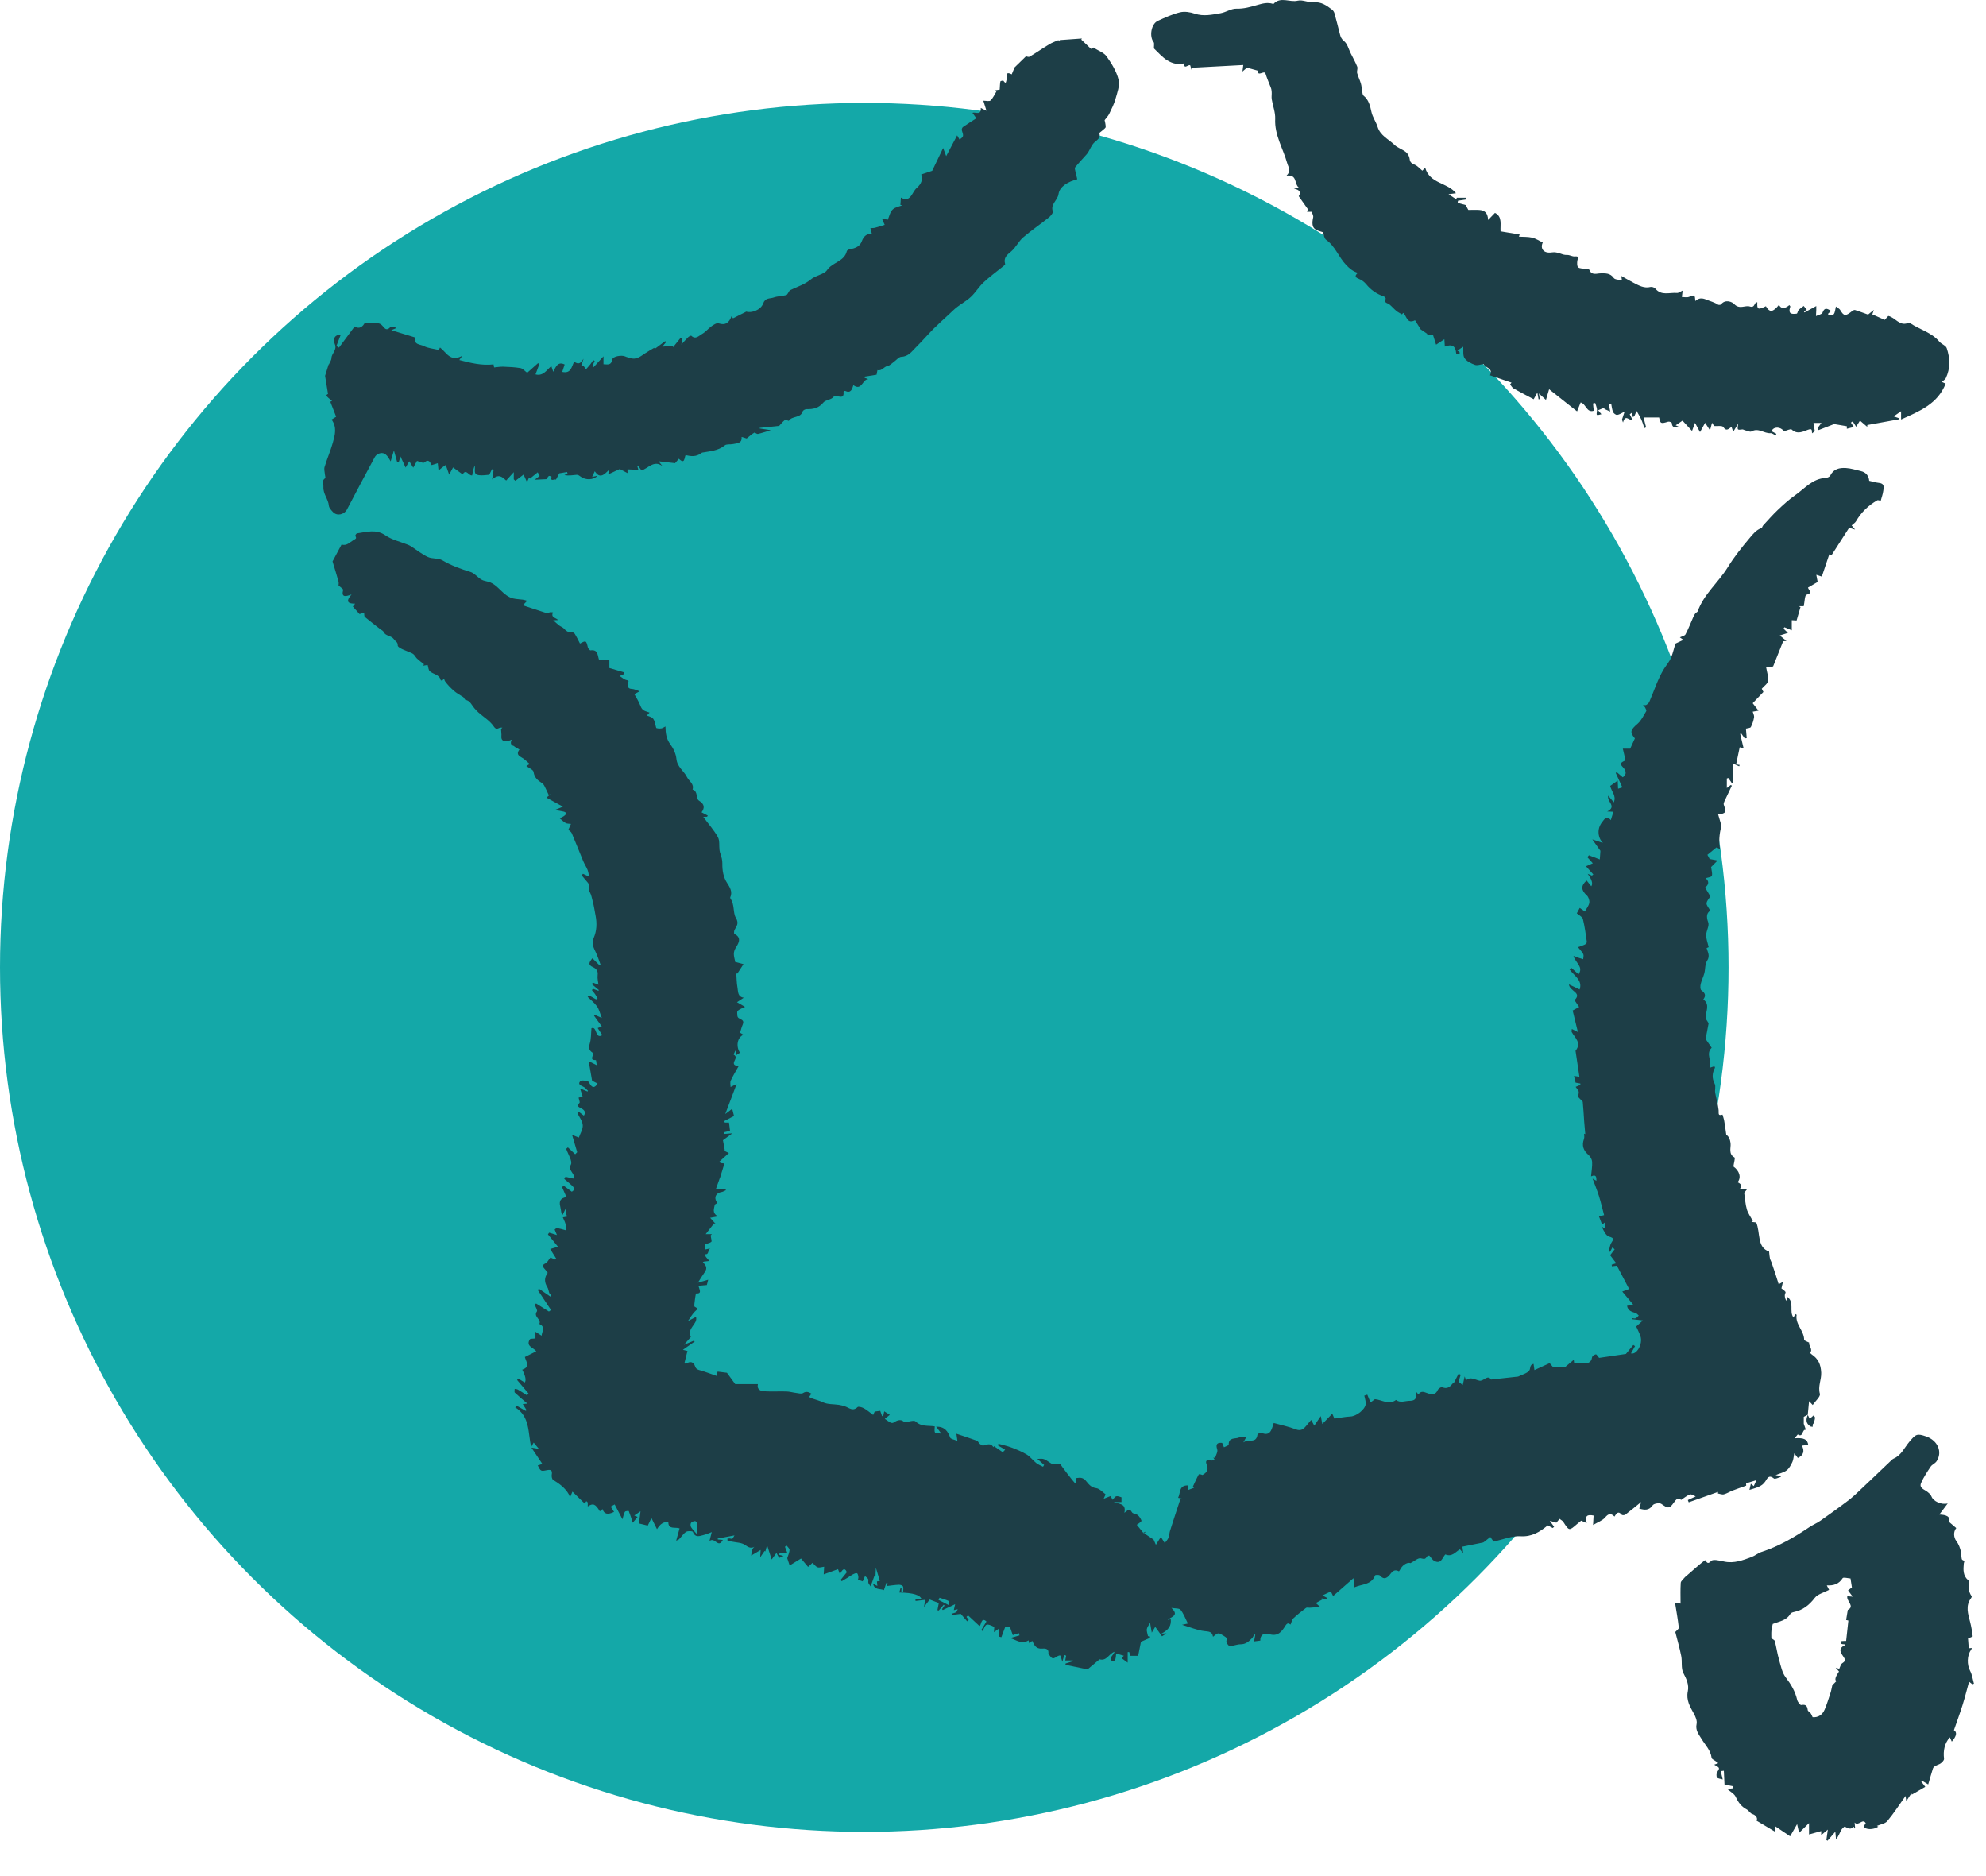
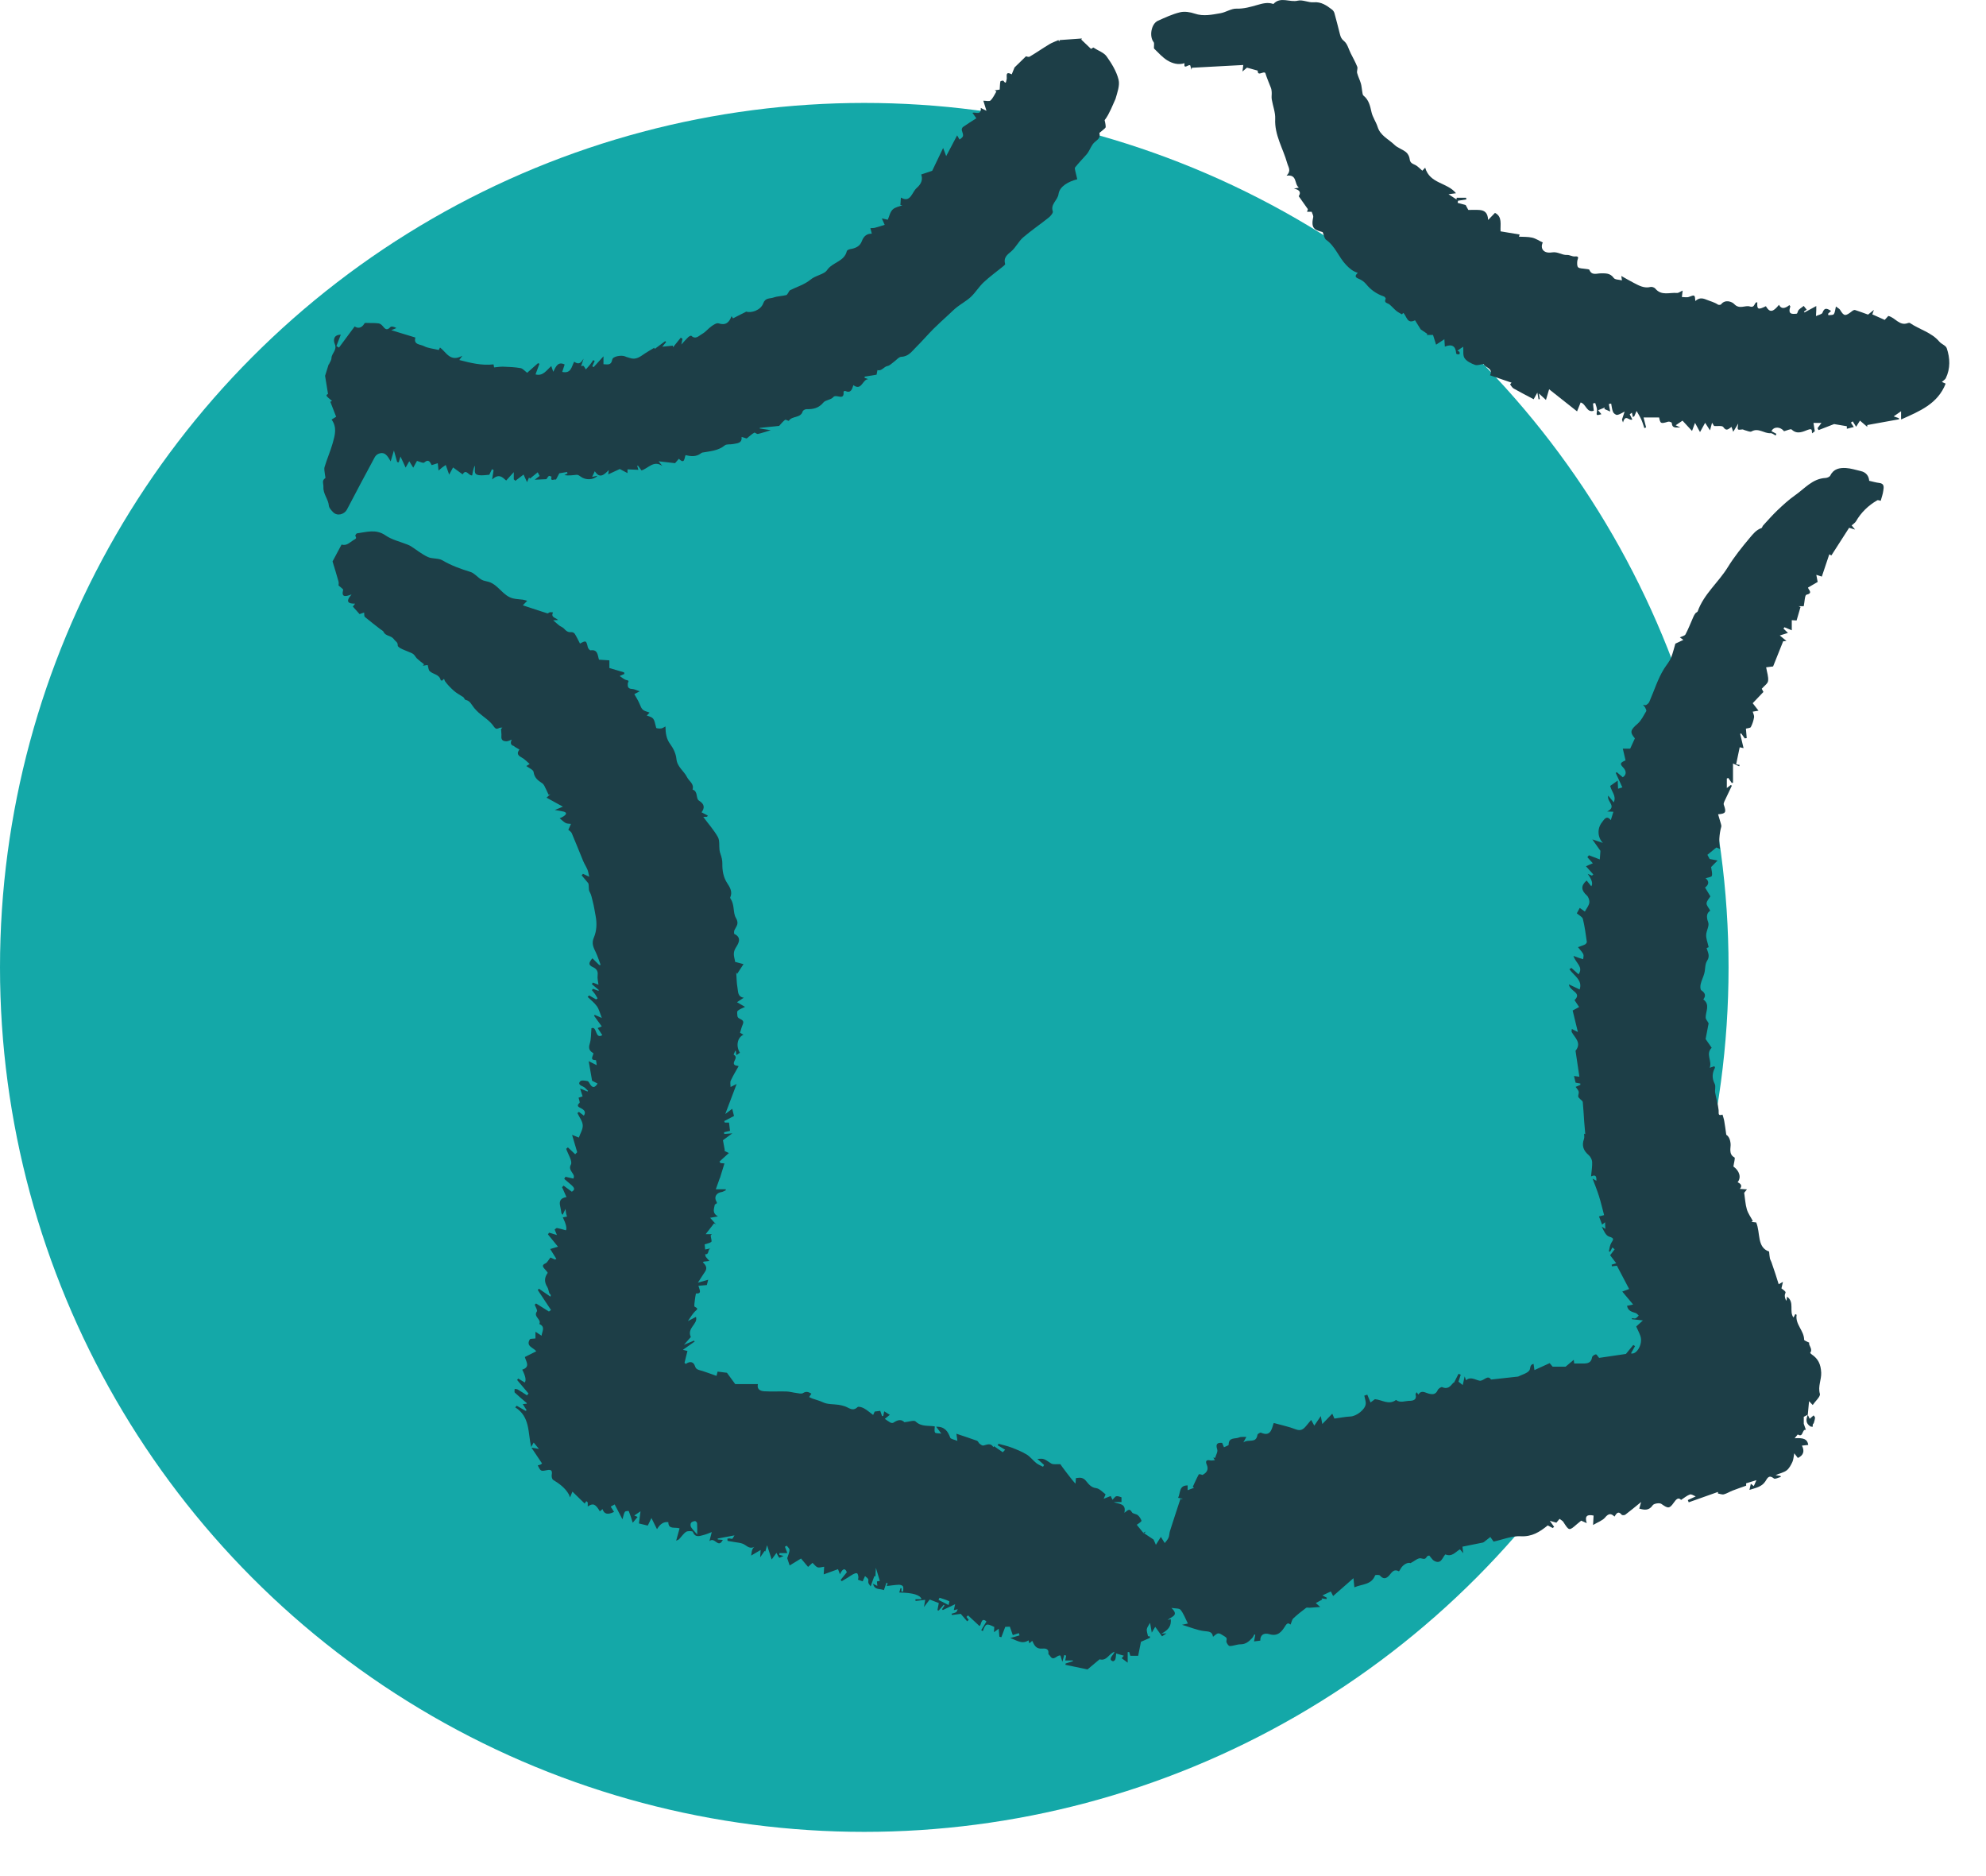
<svg xmlns="http://www.w3.org/2000/svg" width="54" height="51" viewBox="0 0 54 51" fill="none">
  <circle cx="23.5" cy="26.298" r="23.5" fill="#14A8A8" />
  <path d="M49.156 38.457C49.111 38.48 49.067 38.503 49.045 38.515V38.705C49.062 38.754 49.082 38.812 49.103 38.87C48.992 38.841 49.039 39.092 48.884 38.995C48.88 38.992 48.839 39.048 48.797 39.098C49.054 39.08 49.145 39.128 49.167 39.279C49.117 39.285 49.068 39.29 48.995 39.298C49.07 39.441 49.044 39.56 48.884 39.634C48.862 39.605 48.838 39.574 48.787 39.507C48.767 39.604 48.765 39.68 48.736 39.742C48.697 39.825 48.65 39.916 48.581 39.97C48.504 40.029 48.399 40.05 48.278 40.099C48.337 40.109 48.375 40.115 48.413 40.122C48.416 40.131 48.419 40.14 48.422 40.149C48.358 40.165 48.265 40.216 48.234 40.191C48.098 40.082 48.059 40.177 48 40.27C47.903 40.42 47.739 40.446 47.568 40.502C47.583 40.436 47.593 40.393 47.606 40.335C47.635 40.358 47.657 40.375 47.686 40.398C47.708 40.349 47.733 40.292 47.758 40.237C47.673 40.263 47.583 40.29 47.477 40.323C47.478 40.342 47.48 40.389 47.479 40.387C47.339 40.437 47.223 40.476 47.11 40.52C47.03 40.551 46.955 40.6 46.873 40.622C46.825 40.635 46.766 40.608 46.712 40.6C46.712 40.586 46.712 40.572 46.712 40.557C46.447 40.651 46.182 40.745 45.917 40.839C45.908 40.819 45.9 40.798 45.892 40.778C45.956 40.749 46.019 40.719 46.107 40.679C46.054 40.659 45.993 40.612 45.951 40.626C45.871 40.653 45.801 40.715 45.709 40.774C45.637 40.696 45.58 40.749 45.508 40.852C45.39 41.022 45.349 41.006 45.172 40.882C45.123 40.848 44.971 40.871 44.939 40.918C44.836 41.069 44.715 41.05 44.572 41.01C44.587 40.954 44.602 40.904 44.623 40.831C44.465 40.959 44.331 41.071 44.192 41.176C44.17 41.193 44.107 41.194 44.094 41.177C43.999 41.061 43.953 41.142 43.898 41.227C43.803 41.132 43.734 41.142 43.643 41.252C43.572 41.337 43.447 41.377 43.316 41.456C43.323 41.332 43.326 41.267 43.33 41.2C43.166 41.165 43.081 41.201 43.143 41.405C43.075 41.374 43.036 41.357 42.993 41.338C42.956 41.368 42.915 41.4 42.876 41.434C42.664 41.619 42.665 41.619 42.507 41.372C42.487 41.34 42.446 41.322 42.405 41.289C42.373 41.328 42.345 41.361 42.318 41.393C42.261 41.377 42.204 41.36 42.14 41.342C42.182 41.401 42.219 41.454 42.257 41.506C42.245 41.517 42.232 41.528 42.219 41.538C42.172 41.513 42.124 41.488 42.084 41.467C41.862 41.647 41.654 41.779 41.346 41.762C41.104 41.749 40.856 41.854 40.611 41.907C40.586 41.872 40.555 41.827 40.523 41.782C40.473 41.822 40.424 41.861 40.374 41.899C40.357 41.913 40.337 41.93 40.316 41.934C40.132 41.973 39.948 42.009 39.764 42.045C39.769 42.086 39.775 42.136 39.785 42.223C39.737 42.166 39.717 42.141 39.697 42.117C39.573 42.188 39.481 42.333 39.3 42.255C39.219 42.335 39.188 42.54 38.99 42.427C38.949 42.403 38.922 42.354 38.863 42.287C38.867 42.285 38.811 42.291 38.795 42.319C38.748 42.402 38.709 42.375 38.63 42.361C38.554 42.348 38.461 42.437 38.352 42.493C38.293 42.461 38.151 42.522 38.084 42.645C38.07 42.671 38.04 42.717 38.038 42.716C37.882 42.631 37.833 42.771 37.753 42.848C37.671 42.927 37.598 42.919 37.521 42.829C37.501 42.806 37.396 42.81 37.39 42.825C37.29 43.086 37.041 43.057 36.826 43.15C36.816 43.048 36.809 42.976 36.801 42.902C36.616 43.065 36.432 43.226 36.248 43.387C36.234 43.36 36.212 43.316 36.186 43.263C36.111 43.298 36.047 43.328 35.958 43.37C36.015 43.4 36.046 43.417 36.077 43.434L36.067 43.47C36.022 43.464 35.977 43.458 35.932 43.451C35.938 43.462 35.944 43.472 35.951 43.483C35.894 43.514 35.837 43.545 35.777 43.578C35.796 43.595 35.827 43.622 35.897 43.684C35.775 43.693 35.693 43.7 35.611 43.705C35.578 43.707 35.534 43.693 35.513 43.709C35.394 43.799 35.275 43.891 35.167 43.993C35.128 44.03 35.119 44.097 35.091 44.162C35.032 44.119 35.001 44.111 34.941 44.209C34.857 44.345 34.748 44.494 34.52 44.425C34.352 44.375 34.262 44.457 34.268 44.599C34.219 44.605 34.17 44.612 34.098 44.621C34.111 44.55 34.121 44.495 34.131 44.441C34.123 44.437 34.115 44.433 34.107 44.429C34.086 44.464 34.071 44.505 34.043 44.533C33.958 44.622 33.871 44.7 33.731 44.699C33.632 44.699 33.533 44.747 33.435 44.746C33.403 44.746 33.339 44.653 33.346 44.613C33.359 44.542 33.364 44.523 33.287 44.477C33.126 44.381 33.135 44.366 32.982 44.495C32.961 44.344 32.86 44.354 32.739 44.339C32.551 44.316 32.371 44.238 32.14 44.169C32.228 44.15 32.264 44.142 32.299 44.134C32.233 44.005 32.186 43.869 32.101 43.763C32.064 43.716 31.953 43.728 31.851 43.71C32.075 43.923 31.843 43.944 31.748 44.038C31.775 44.031 31.802 44.023 31.834 44.015C31.849 44.192 31.785 44.301 31.579 44.41C31.637 44.407 31.663 44.406 31.718 44.402C31.661 44.439 31.626 44.462 31.596 44.482C31.535 44.396 31.475 44.313 31.411 44.224C31.385 44.268 31.36 44.309 31.317 44.382C31.3 44.286 31.288 44.218 31.271 44.116C31.233 44.185 31.191 44.234 31.182 44.288C31.174 44.342 31.2 44.401 31.214 44.478C31.213 44.478 31.24 44.482 31.268 44.486C31.267 44.506 31.269 44.523 31.265 44.525C31.19 44.559 31.115 44.592 31.023 44.631C31.003 44.729 30.975 44.868 30.947 45.011H30.734C30.727 44.987 30.714 44.947 30.702 44.907C30.689 44.908 30.675 44.91 30.662 44.912V45.198C30.582 45.139 30.538 45.107 30.499 45.078C30.517 45.057 30.533 45.038 30.557 45.009C30.481 44.987 30.423 44.971 30.349 44.949C30.342 45.007 30.341 45.058 30.327 45.105C30.32 45.128 30.29 45.157 30.268 45.159C30.246 45.16 30.207 45.136 30.201 45.116C30.195 45.091 30.208 45.054 30.224 45.03C30.251 44.989 30.288 44.956 30.305 44.902C30.155 44.946 30.093 45.165 29.898 45.107C29.8 45.189 29.695 45.277 29.57 45.382C29.398 45.346 29.184 45.302 28.97 45.257C28.971 45.245 28.973 45.233 28.974 45.221L29.172 45.159C29.172 45.152 29.172 45.145 29.171 45.138H28.964C28.973 45.089 28.981 45.048 28.989 45.008C28.972 45.001 28.956 44.994 28.939 44.988C28.923 45.044 28.907 45.1 28.886 45.173C28.867 45.111 28.852 45.06 28.835 45.006C28.74 44.974 28.652 45.177 28.552 45.017C28.538 44.994 28.504 44.972 28.506 44.953C28.526 44.805 28.407 44.81 28.33 44.816C28.167 44.828 28.121 44.72 28.067 44.605C28.045 44.624 28.02 44.644 27.988 44.672C27.979 44.64 27.972 44.615 27.965 44.591C27.787 44.712 27.641 44.584 27.468 44.53C27.562 44.502 27.641 44.48 27.721 44.457C27.715 44.437 27.709 44.416 27.703 44.395C27.654 44.411 27.606 44.427 27.538 44.449C27.513 44.377 27.486 44.299 27.458 44.219C27.416 44.221 27.369 44.223 27.333 44.225C27.299 44.315 27.263 44.411 27.227 44.507C27.209 44.502 27.191 44.498 27.174 44.493C27.168 44.427 27.163 44.36 27.155 44.276C27.111 44.309 27.073 44.337 27.026 44.37C27.029 44.323 27.031 44.276 27.035 44.227C26.82 44.125 26.802 44.131 26.723 44.341C26.708 44.332 26.694 44.323 26.68 44.315C26.726 44.237 26.773 44.16 26.822 44.078C26.667 43.939 26.684 44.203 26.63 44.2C26.512 44.09 26.416 44.001 26.321 43.913L26.278 43.954C26.299 43.981 26.319 44.008 26.34 44.035C26.326 44.048 26.311 44.06 26.297 44.074C26.241 44.008 26.185 43.943 26.124 43.872C26.058 43.88 25.971 43.891 25.884 43.902C25.88 43.891 25.877 43.879 25.873 43.868C25.915 43.854 25.961 43.848 25.997 43.825C26.02 43.811 26.027 43.773 26.041 43.745C26.011 43.752 25.98 43.76 25.934 43.771C25.945 43.721 25.956 43.677 25.971 43.609C25.85 43.666 25.743 43.717 25.636 43.768C25.629 43.76 25.621 43.752 25.614 43.744C25.637 43.711 25.659 43.678 25.682 43.645C25.675 43.638 25.667 43.631 25.659 43.624C25.614 43.676 25.569 43.729 25.524 43.781C25.512 43.778 25.5 43.775 25.489 43.772C25.501 43.707 25.514 43.643 25.526 43.578C25.448 43.548 25.37 43.518 25.279 43.482C25.242 43.531 25.198 43.588 25.123 43.686C25.14 43.59 25.148 43.541 25.157 43.49C25.067 43.501 24.981 43.511 24.894 43.521C24.893 43.505 24.892 43.49 24.891 43.474H25.056C25.027 43.359 24.825 43.298 24.452 43.291C24.464 43.248 24.474 43.211 24.485 43.173C24.495 43.175 24.504 43.176 24.513 43.178C24.511 43.206 24.509 43.233 24.507 43.261C24.524 43.262 24.541 43.264 24.557 43.265C24.557 43.218 24.571 43.162 24.552 43.125C24.537 43.097 24.478 43.079 24.44 43.08C24.33 43.085 24.221 43.102 24.11 43.115C24.113 43.104 24.124 43.071 24.135 43.038C24.124 43.034 24.113 43.03 24.102 43.026C24.081 43.087 24.06 43.148 24.033 43.227C23.935 43.179 23.78 43.236 23.739 43.054C23.786 43.077 23.82 43.094 23.855 43.111C23.852 43.072 23.848 43.033 23.844 42.99C23.87 42.985 23.909 42.979 23.923 42.976C23.89 42.869 23.859 42.764 23.815 42.619C23.81 42.722 23.807 42.788 23.804 42.853C23.794 42.85 23.784 42.846 23.774 42.843C23.743 42.929 23.712 43.015 23.673 43.125C23.646 43.084 23.62 43.058 23.611 43.027C23.602 42.996 23.62 42.955 23.606 42.928C23.591 42.896 23.554 42.876 23.52 42.845C23.495 42.9 23.473 42.95 23.456 42.988C23.42 42.975 23.38 42.96 23.328 42.942C23.33 42.93 23.343 42.896 23.339 42.864C23.335 42.83 23.323 42.776 23.301 42.768C23.271 42.758 23.227 42.779 23.194 42.796C23.146 42.821 23.102 42.854 23.056 42.883C23 42.917 22.944 42.951 22.887 42.984C22.877 42.973 22.867 42.961 22.857 42.949C22.91 42.884 22.963 42.819 23.025 42.741C22.994 42.653 22.931 42.596 22.838 42.794C22.813 42.727 22.797 42.687 22.786 42.657C22.663 42.702 22.538 42.747 22.397 42.798C22.402 42.723 22.405 42.67 22.409 42.59C22.343 42.598 22.28 42.623 22.232 42.606C22.181 42.59 22.144 42.532 22.092 42.485C22.051 42.523 22.01 42.56 21.972 42.595C21.907 42.518 21.836 42.434 21.78 42.367C21.671 42.434 21.577 42.491 21.471 42.556C21.443 42.471 21.418 42.397 21.405 42.358C21.432 42.27 21.465 42.203 21.468 42.135C21.469 42.097 21.419 42.057 21.392 42.019C21.375 42.028 21.359 42.037 21.342 42.047C21.365 42.106 21.388 42.165 21.409 42.219H21.195C21.193 42.235 21.191 42.251 21.189 42.267C21.214 42.273 21.238 42.28 21.305 42.297C21.246 42.322 21.196 42.353 21.188 42.344C21.157 42.311 21.141 42.266 21.113 42.214C21.075 42.266 21.032 42.325 20.982 42.393C20.941 42.266 20.901 42.142 20.857 42.005C20.842 42.061 20.826 42.118 20.81 42.176C20.803 42.172 20.796 42.167 20.789 42.162C20.754 42.213 20.718 42.264 20.669 42.335C20.673 42.27 20.676 42.224 20.682 42.135C20.581 42.194 20.507 42.238 20.424 42.287C20.444 42.181 20.433 42.078 20.561 42.02C20.431 42.113 20.358 42.07 20.255 41.997C20.164 41.933 20.027 41.934 19.909 41.909C19.869 41.9 19.826 41.899 19.786 41.888C19.778 41.885 19.781 41.849 19.778 41.828C19.799 41.825 19.819 41.82 19.84 41.821C19.863 41.822 19.889 41.837 19.909 41.83C19.924 41.825 19.933 41.797 19.971 41.738C19.791 41.772 19.653 41.798 19.514 41.824C19.515 41.832 19.516 41.841 19.517 41.849C19.56 41.853 19.604 41.857 19.654 41.861C19.525 42.111 19.437 41.764 19.29 41.895C19.32 41.779 19.335 41.718 19.353 41.648C19.283 41.674 19.212 41.708 19.137 41.726C19.026 41.754 18.905 41.812 18.839 41.642C18.83 41.619 18.702 41.612 18.657 41.641C18.582 41.689 18.531 41.773 18.467 41.839C18.448 41.858 18.418 41.866 18.385 41.883C18.421 41.754 18.45 41.651 18.478 41.547C18.346 41.505 18.175 41.587 18.172 41.379C18.051 41.361 17.949 41.425 17.864 41.57C17.82 41.48 17.775 41.391 17.713 41.267C17.668 41.361 17.637 41.422 17.613 41.472C17.525 41.45 17.439 41.43 17.373 41.414C17.384 41.327 17.398 41.225 17.416 41.083C17.337 41.137 17.296 41.165 17.246 41.199C17.279 41.212 17.306 41.224 17.337 41.236C17.291 41.291 17.246 41.345 17.205 41.394C17.168 41.28 17.137 41.177 17.097 41.078C17.094 41.07 17.007 41.075 16.992 41.097C16.962 41.14 16.956 41.199 16.925 41.301C16.842 41.144 16.78 41.025 16.713 40.897C16.683 40.913 16.645 40.934 16.605 40.956C16.636 41.005 16.666 41.053 16.696 41.1C16.523 41.185 16.427 41.161 16.383 41.024C16.359 41.044 16.335 41.063 16.31 41.084C16.191 40.883 16.126 40.855 15.981 40.952V40.842C15.968 40.83 15.955 40.818 15.942 40.807C15.923 40.836 15.904 40.865 15.898 40.873C15.798 40.776 15.684 40.666 15.565 40.549C15.543 40.6 15.53 40.63 15.499 40.705C15.48 40.657 15.476 40.64 15.468 40.625C15.367 40.447 15.21 40.333 15.04 40.229C15.009 40.211 14.994 40.135 15.002 40.091C15.021 39.98 14.99 39.942 14.877 39.964C14.703 39.999 14.702 39.996 14.621 39.836C14.648 39.828 14.673 39.824 14.695 39.814C14.715 39.805 14.732 39.789 14.739 39.784C14.644 39.643 14.553 39.507 14.45 39.353C14.514 39.364 14.561 39.372 14.654 39.388C14.593 39.313 14.555 39.267 14.511 39.215C14.484 39.263 14.468 39.291 14.442 39.336C14.353 38.939 14.414 38.51 14.009 38.258C14.023 38.243 14.037 38.229 14.05 38.214C14.131 38.26 14.211 38.306 14.291 38.353C14.301 38.348 14.31 38.342 14.32 38.337C14.286 38.284 14.252 38.231 14.214 38.17C14.243 38.166 14.282 38.162 14.322 38.158C14.322 38.157 14.325 38.144 14.32 38.139C14.212 38.046 14.102 37.956 13.999 37.858C13.981 37.842 13.995 37.791 13.994 37.756C14.023 37.762 14.057 37.76 14.082 37.775C14.166 37.824 14.247 37.878 14.329 37.931C14.343 37.914 14.357 37.897 14.37 37.881C14.267 37.758 14.163 37.635 14.06 37.513C14.071 37.5 14.081 37.487 14.092 37.475C14.15 37.51 14.209 37.546 14.268 37.582C14.312 37.525 14.29 37.408 14.2 37.233C14.432 37.159 14.296 37.003 14.271 36.889C14.382 36.834 14.478 36.785 14.581 36.734C14.508 36.632 14.292 36.602 14.405 36.411C14.42 36.386 14.492 36.395 14.559 36.384V36.203C14.623 36.244 14.67 36.275 14.726 36.31C14.737 36.195 14.839 36.069 14.663 35.991C14.733 35.864 14.491 35.797 14.599 35.65C14.621 35.62 14.561 35.529 14.539 35.466C14.551 35.456 14.564 35.445 14.576 35.434C14.693 35.508 14.809 35.58 14.926 35.653L14.982 35.611C14.862 35.43 14.742 35.25 14.623 35.07C14.632 35.057 14.642 35.044 14.652 35.032C14.755 35.102 14.858 35.173 14.967 35.248C14.969 35.238 14.979 35.218 14.973 35.202C14.966 35.183 14.943 35.169 14.935 35.149C14.916 35.097 14.911 35.037 14.883 34.991C14.799 34.858 14.796 34.735 14.89 34.605C14.899 34.593 14.836 34.526 14.802 34.487C14.747 34.425 14.741 34.385 14.832 34.344C14.878 34.324 14.906 34.26 14.967 34.185C14.984 34.193 15.038 34.217 15.092 34.24C15.104 34.234 15.116 34.228 15.127 34.221C15.073 34.135 15.019 34.049 14.96 33.954C15.036 33.931 15.093 33.914 15.172 33.891C15.071 33.767 14.984 33.661 14.898 33.555C14.909 33.54 14.92 33.524 14.931 33.509C14.996 33.529 15.062 33.548 15.143 33.573C15.123 33.524 15.105 33.48 15.081 33.424C15.101 33.411 15.127 33.38 15.146 33.383C15.224 33.397 15.3 33.422 15.388 33.445C15.418 33.39 15.39 33.273 15.304 33.093C15.343 33.086 15.38 33.079 15.418 33.072C15.408 33.041 15.399 33.015 15.394 32.988C15.388 32.964 15.386 32.939 15.376 32.864C15.338 32.943 15.321 32.978 15.298 33.025C15.281 33.001 15.267 32.989 15.265 32.976C15.253 32.914 15.247 32.851 15.232 32.79C15.196 32.648 15.246 32.564 15.403 32.543C15.361 32.449 15.322 32.361 15.283 32.273C15.297 32.258 15.31 32.244 15.324 32.23C15.396 32.283 15.468 32.336 15.548 32.396C15.639 32.34 15.634 32.293 15.51 32.191C15.453 32.144 15.398 32.095 15.342 32.047C15.353 32.028 15.364 32.009 15.375 31.99C15.44 32.005 15.505 32.02 15.588 32.039C15.67 31.913 15.427 31.831 15.522 31.66C15.573 31.568 15.444 31.376 15.395 31.23C15.411 31.217 15.426 31.204 15.441 31.19C15.505 31.251 15.57 31.312 15.64 31.378C15.66 31.357 15.69 31.326 15.694 31.321C15.647 31.161 15.607 31.028 15.555 30.85C15.647 30.887 15.704 30.909 15.739 30.924C15.776 30.815 15.852 30.699 15.845 30.588C15.839 30.476 15.751 30.368 15.7 30.258C15.713 30.247 15.727 30.237 15.741 30.226C15.784 30.259 15.827 30.291 15.876 30.328C15.94 30.225 15.882 30.17 15.796 30.126C15.729 30.092 15.667 30.065 15.757 29.982C15.774 29.965 15.743 29.896 15.732 29.84C15.759 29.831 15.795 29.819 15.841 29.805C15.821 29.744 15.802 29.682 15.773 29.59C15.859 29.625 15.917 29.649 15.975 29.672C15.979 29.665 15.984 29.659 15.988 29.652C15.943 29.612 15.904 29.558 15.852 29.537C15.776 29.505 15.709 29.465 15.777 29.393C15.809 29.358 15.91 29.376 15.976 29.389C16.005 29.395 16.026 29.449 16.049 29.482C16.113 29.577 16.175 29.574 16.248 29.455C16.197 29.429 16.147 29.404 16.099 29.379C16.072 29.226 16.041 29.044 16.007 28.847C16.061 28.875 16.129 28.908 16.225 28.956C16.216 28.904 16.21 28.82 16.203 28.82C16.019 28.818 16.132 28.709 16.135 28.63C16.037 28.577 15.992 28.508 16.034 28.376C16.076 28.245 16.068 28.099 16.082 27.951C16.241 27.887 16.173 28.26 16.377 28.14C16.332 28.07 16.291 28.009 16.251 27.947C16.278 27.936 16.305 27.925 16.362 27.902C16.294 27.808 16.224 27.711 16.153 27.613C16.158 27.605 16.164 27.597 16.17 27.588C16.223 27.611 16.275 27.634 16.364 27.672C16.314 27.548 16.29 27.439 16.231 27.355C16.163 27.258 16.063 27.184 15.978 27.1C15.991 27.087 16.005 27.074 16.018 27.06C16.081 27.096 16.145 27.133 16.208 27.168L16.249 27.141C16.226 27.102 16.206 27.063 16.181 27.026C16.154 26.988 16.122 26.952 16.093 26.915L16.125 26.88C16.173 26.898 16.221 26.916 16.27 26.934C16.274 26.928 16.279 26.921 16.284 26.915C16.221 26.861 16.157 26.808 16.094 26.755L16.119 26.71C16.178 26.733 16.237 26.756 16.273 26.77C16.265 26.694 16.238 26.6 16.25 26.51C16.266 26.389 16.208 26.329 16.116 26.288C15.982 26.229 16.017 26.159 16.108 26.05C16.175 26.117 16.235 26.175 16.294 26.234C16.307 26.233 16.319 26.232 16.332 26.231C16.29 26.121 16.255 26.007 16.205 25.9C16.144 25.769 16.076 25.655 16.145 25.493C16.225 25.308 16.234 25.101 16.195 24.898C16.169 24.763 16.15 24.626 16.114 24.494C16.091 24.411 16.081 24.327 16.033 24.245C15.993 24.179 16.024 24.07 15.994 24.008C15.934 23.937 15.875 23.866 15.815 23.795C15.827 23.781 15.839 23.768 15.852 23.754C15.894 23.774 15.937 23.794 16.021 23.834C16.001 23.75 15.995 23.692 15.973 23.64C15.938 23.558 15.888 23.482 15.854 23.4C15.75 23.15 15.653 22.898 15.546 22.649C15.528 22.607 15.476 22.58 15.453 22.558C15.48 22.497 15.502 22.447 15.525 22.397C15.477 22.39 15.424 22.395 15.383 22.374C15.328 22.345 15.283 22.298 15.218 22.245C15.406 22.165 15.436 22.093 15.33 22.064C15.266 22.047 15.2 22.04 15.086 22.019C15.18 21.98 15.229 21.96 15.306 21.929C15.152 21.844 15.013 21.768 14.861 21.684C14.899 21.65 14.932 21.618 14.966 21.587C14.951 21.594 14.934 21.601 14.918 21.607C14.879 21.524 14.841 21.44 14.799 21.358C14.785 21.331 14.763 21.304 14.738 21.289C14.624 21.215 14.529 21.141 14.508 20.984C14.5 20.924 14.383 20.879 14.311 20.824C14.33 20.813 14.371 20.787 14.402 20.768C14.323 20.703 14.258 20.628 14.176 20.587C14.037 20.516 14.077 20.439 14.124 20.376C14.083 20.352 14.039 20.328 13.996 20.301C13.987 20.296 13.982 20.282 13.973 20.28C13.888 20.258 13.869 20.2 13.915 20.106C13.861 20.125 13.821 20.149 13.78 20.151C13.69 20.154 13.623 20.127 13.633 20.014C13.638 19.956 13.628 19.898 13.623 19.818C13.62 19.821 13.64 19.8 13.66 19.779C13.634 19.781 13.605 19.777 13.582 19.787C13.511 19.818 13.483 19.833 13.418 19.738C13.319 19.592 13.151 19.493 13.014 19.372C12.971 19.334 12.932 19.291 12.894 19.247C12.824 19.165 12.788 19.051 12.658 19.025C12.63 19.02 12.615 18.945 12.573 18.936C12.496 18.885 12.412 18.841 12.343 18.78C12.255 18.702 12.171 18.617 12.103 18.523C12.075 18.484 12.09 18.415 12.029 18.498C12.025 18.504 11.985 18.497 11.983 18.49C11.947 18.328 11.775 18.334 11.683 18.244C11.649 18.21 11.648 18.143 11.628 18.077C11.593 18.082 11.545 18.089 11.497 18.097C11.508 18.084 11.519 18.071 11.53 18.058C11.466 18.007 11.4 17.959 11.34 17.903C11.303 17.868 11.281 17.817 11.242 17.784C11.207 17.755 11.16 17.741 11.117 17.722C11.078 17.705 11.038 17.69 10.999 17.673C10.959 17.655 10.916 17.641 10.88 17.618C10.853 17.601 10.813 17.57 10.814 17.548C10.818 17.451 10.762 17.448 10.712 17.378C10.636 17.27 10.483 17.298 10.429 17.176C10.416 17.146 10.373 17.129 10.344 17.106C10.202 16.995 10.058 16.887 9.921 16.771C9.899 16.753 9.907 16.697 9.901 16.651C9.858 16.666 9.817 16.68 9.777 16.694C9.717 16.628 9.659 16.561 9.594 16.489C9.604 16.476 9.625 16.45 9.656 16.41C9.484 16.411 9.375 16.372 9.559 16.159C9.384 16.226 9.278 16.236 9.33 16.037C9.337 16.012 9.256 15.963 9.205 15.916C9.205 15.9 9.216 15.848 9.203 15.803C9.153 15.622 9.096 15.442 9.042 15.262C9.041 15.26 9.285 14.804 9.287 14.804C9.426 14.844 9.503 14.749 9.607 14.685C9.678 14.641 9.703 14.642 9.661 14.567C9.655 14.555 9.688 14.502 9.706 14.499C9.967 14.465 10.22 14.373 10.482 14.554C10.656 14.675 10.88 14.724 11.082 14.805C11.114 14.818 11.146 14.832 11.174 14.85C11.326 14.948 11.469 15.065 11.632 15.141C11.753 15.197 11.919 15.167 12.031 15.233C12.272 15.376 12.526 15.465 12.79 15.547C12.9 15.581 12.984 15.693 13.088 15.755C13.147 15.791 13.223 15.797 13.291 15.818C13.557 15.902 13.676 16.203 13.953 16.268C14.039 16.289 14.13 16.289 14.218 16.302C14.258 16.308 14.296 16.322 14.335 16.332C14.305 16.363 14.276 16.393 14.216 16.455C14.448 16.532 14.666 16.605 14.884 16.674C14.901 16.68 14.927 16.648 14.951 16.644C14.979 16.639 15.008 16.646 15.037 16.648C14.967 16.791 15.118 16.789 15.174 16.855C15.144 16.857 15.118 16.858 15.041 16.862C15.114 16.925 15.159 16.967 15.207 17.004C15.248 17.034 15.302 17.052 15.335 17.088C15.389 17.148 15.441 17.194 15.531 17.184C15.562 17.181 15.61 17.201 15.626 17.227C15.68 17.312 15.723 17.405 15.77 17.495C15.933 17.405 15.941 17.411 15.983 17.595C15.991 17.629 16.037 17.682 16.058 17.679C16.261 17.649 16.246 17.813 16.287 17.933C16.384 17.939 16.479 17.945 16.569 17.951V18.159C16.709 18.2 16.839 18.239 16.969 18.278L16.977 18.32C16.927 18.342 16.877 18.364 16.849 18.377C16.905 18.411 16.968 18.474 17.04 18.488C17.129 18.506 17.073 18.542 17.07 18.575C17.063 18.659 17.071 18.725 17.185 18.728C17.247 18.73 17.307 18.765 17.393 18.793C17.317 18.833 17.271 18.857 17.248 18.869C17.3 18.963 17.349 19.037 17.383 19.118C17.462 19.304 17.459 19.306 17.662 19.371C17.635 19.4 17.613 19.424 17.587 19.452C17.78 19.515 17.777 19.515 17.842 19.785C17.846 19.802 17.933 19.808 17.979 19.802C18.02 19.796 18.057 19.766 18.094 19.748C18.097 19.931 18.116 20.085 18.226 20.232C18.31 20.345 18.379 20.492 18.392 20.63C18.413 20.851 18.597 20.956 18.682 21.129C18.737 21.238 18.88 21.307 18.831 21.464C18.988 21.511 18.913 21.708 19.005 21.764C19.169 21.866 19.157 21.97 19.076 22.082C19.137 22.114 19.191 22.142 19.244 22.17C19.239 22.181 19.233 22.192 19.227 22.202C19.197 22.204 19.167 22.205 19.122 22.207C19.263 22.398 19.412 22.564 19.519 22.754C19.573 22.851 19.549 22.99 19.564 23.11C19.568 23.147 19.58 23.184 19.592 23.22C19.621 23.305 19.642 23.38 19.641 23.482C19.638 23.65 19.663 23.84 19.772 24.006C19.84 24.11 19.925 24.242 19.857 24.391C19.852 24.403 19.858 24.424 19.866 24.435C19.977 24.594 19.927 24.815 20.008 24.95C20.105 25.113 20.02 25.178 19.97 25.284C19.956 25.315 19.955 25.384 19.969 25.39C20.201 25.499 20.05 25.688 20 25.773C19.909 25.925 19.978 26.042 19.988 26.148C20.072 26.171 20.143 26.19 20.216 26.209C20.159 26.298 20.101 26.387 20.042 26.476C20.034 26.462 20.027 26.447 20.018 26.432C20.029 26.573 20.027 26.716 20.053 26.854C20.072 26.956 20.053 27.097 20.224 27.122C20.18 27.151 20.144 27.175 20.039 27.244C20.123 27.293 20.192 27.333 20.258 27.371C20.187 27.407 20.112 27.431 20.059 27.478C20.034 27.501 20.047 27.57 20.05 27.617C20.052 27.637 20.066 27.663 20.083 27.675C20.144 27.719 20.25 27.728 20.195 27.851C20.163 27.923 20.145 28.002 20.122 28.074C20.143 28.087 20.175 28.105 20.215 28.129C20.048 28.2 20.003 28.441 20.12 28.618C20.09 28.638 20.059 28.657 20.022 28.682C20.016 28.637 20.012 28.603 20.008 28.571C20.002 28.567 19.998 28.565 19.994 28.562C19.978 28.599 19.945 28.667 19.948 28.669C20.096 28.753 19.893 28.865 19.972 28.947C19.992 28.968 20.035 28.967 20.084 28.981C20.009 29.115 19.931 29.242 19.869 29.377C19.847 29.424 19.865 29.491 19.865 29.549C19.941 29.512 20.001 29.482 20.029 29.468C19.93 29.728 19.829 29.996 19.72 30.284C19.798 30.226 19.858 30.181 19.909 30.142C19.929 30.221 19.944 30.283 19.958 30.337C19.876 30.38 19.783 30.428 19.691 30.476C19.697 30.49 19.703 30.503 19.709 30.517H19.822C19.831 30.591 19.84 30.661 19.85 30.741C19.802 30.752 19.745 30.766 19.688 30.779C19.689 30.794 19.691 30.809 19.692 30.825C19.758 30.82 19.824 30.815 19.913 30.809C19.809 30.885 19.721 30.949 19.657 30.996C19.671 31.074 19.688 31.165 19.705 31.256C19.702 31.266 19.701 31.278 19.702 31.289C19.742 31.308 19.782 31.327 19.819 31.344C19.734 31.422 19.648 31.499 19.562 31.577C19.572 31.591 19.582 31.604 19.592 31.618C19.618 31.62 19.644 31.622 19.698 31.627C19.655 31.766 19.616 31.894 19.576 32.023C19.575 32.023 19.573 32.025 19.572 32.025C19.536 32.126 19.5 32.226 19.463 32.33H19.731L19.736 32.356C19.697 32.373 19.659 32.398 19.619 32.405C19.495 32.424 19.425 32.514 19.46 32.62C19.469 32.649 19.495 32.678 19.492 32.704C19.49 32.722 19.436 32.735 19.434 32.754C19.42 32.855 19.35 32.968 19.521 33.067C19.431 33.084 19.374 33.094 19.309 33.105C19.363 33.165 19.416 33.225 19.471 33.285C19.453 33.275 19.435 33.264 19.417 33.254C19.35 33.34 19.283 33.427 19.188 33.549H19.356C19.329 33.579 19.309 33.6 19.323 33.585C19.334 33.673 19.36 33.74 19.341 33.758C19.305 33.792 19.242 33.799 19.16 33.827C19.161 33.838 19.167 33.896 19.174 33.967C19.232 33.954 19.279 33.944 19.327 33.934C19.233 33.949 19.293 34.115 19.174 34.094C19.18 34.119 19.179 34.149 19.193 34.168C19.221 34.208 19.257 34.241 19.29 34.278C19.239 34.283 19.188 34.288 19.137 34.296C19.128 34.298 19.12 34.309 19.111 34.316C19.194 34.392 19.243 34.471 19.163 34.581C19.109 34.656 19.062 34.737 18.976 34.869C19.09 34.836 19.172 34.812 19.256 34.788C19.242 34.84 19.229 34.893 19.219 34.933C19.142 34.94 19.068 34.946 18.99 34.953C19.018 35.061 19.098 35.172 18.922 35.163C18.913 35.218 18.901 35.27 18.896 35.322C18.89 35.392 18.865 35.511 18.889 35.523C19.009 35.581 18.944 35.6 18.89 35.657C18.814 35.738 18.758 35.837 18.704 35.913C18.758 35.886 18.84 35.843 18.924 35.799C18.985 35.995 18.669 36.096 18.784 36.346C18.748 36.386 18.686 36.456 18.597 36.558C18.709 36.511 18.789 36.478 18.869 36.444L18.889 36.468C18.788 36.538 18.688 36.609 18.568 36.694C18.622 36.708 18.659 36.717 18.692 36.725C18.665 36.834 18.638 36.94 18.612 37.047L18.646 37.078C18.765 36.991 18.861 37.022 18.897 37.138C18.927 37.228 18.983 37.236 19.054 37.256C19.193 37.296 19.328 37.349 19.482 37.402C19.489 37.374 19.501 37.329 19.512 37.286C19.601 37.298 19.698 37.31 19.766 37.318C19.854 37.438 19.931 37.544 19.991 37.626H20.607C20.575 37.774 20.679 37.815 20.784 37.821C20.983 37.833 21.184 37.82 21.383 37.826C21.471 37.829 21.558 37.855 21.646 37.866C21.709 37.873 21.79 37.899 21.834 37.87C21.929 37.809 21.996 37.847 22.062 37.886C22.041 37.917 22.021 37.947 22.001 37.977C22.03 37.991 22.058 38.008 22.088 38.018C22.185 38.053 22.284 38.076 22.381 38.122C22.506 38.181 22.663 38.168 22.805 38.189C22.863 38.198 22.921 38.212 22.976 38.231C23.087 38.27 23.187 38.377 23.317 38.251C23.341 38.227 23.439 38.255 23.489 38.283C23.575 38.33 23.65 38.397 23.741 38.464C23.77 38.402 23.785 38.369 23.784 38.372C23.852 38.363 23.893 38.358 23.934 38.353C23.947 38.39 23.965 38.443 23.984 38.496C23.994 38.495 24.005 38.493 24.015 38.491C24.024 38.451 24.033 38.411 24.043 38.366C24.098 38.401 24.143 38.428 24.194 38.461C24.153 38.494 24.109 38.529 24.058 38.571C24.113 38.607 24.16 38.644 24.212 38.672C24.234 38.683 24.273 38.687 24.292 38.674C24.431 38.581 24.516 38.587 24.591 38.662C24.72 38.65 24.852 38.599 24.895 38.641C25.055 38.794 25.246 38.745 25.417 38.776C25.417 38.827 25.399 38.895 25.423 38.941C25.438 38.968 25.518 38.96 25.595 38.972C25.536 38.892 25.498 38.843 25.454 38.783C25.682 38.779 25.773 38.904 25.836 39.08C25.851 39.122 25.948 39.133 26.032 39.169C26.021 39.092 26.015 39.051 26.005 38.975C26.207 39.043 26.388 39.101 26.566 39.166C26.595 39.177 26.608 39.225 26.636 39.247C26.666 39.27 26.709 39.302 26.738 39.296C26.837 39.273 26.936 39.216 27.01 39.339C27.024 39.32 27.039 39.301 27.029 39.314C27.116 39.374 27.191 39.426 27.266 39.478C27.287 39.455 27.308 39.432 27.33 39.41C27.263 39.37 27.195 39.33 27.128 39.289C27.135 39.276 27.142 39.262 27.149 39.248C27.267 39.281 27.388 39.306 27.502 39.35C27.644 39.404 27.787 39.461 27.916 39.54C28.013 39.599 28.085 39.699 28.176 39.772C28.23 39.815 28.298 39.84 28.36 39.873C28.37 39.857 28.38 39.841 28.39 39.824C28.327 39.768 28.265 39.711 28.206 39.659C28.39 39.645 28.384 39.654 28.578 39.781C28.639 39.821 28.741 39.797 28.831 39.803C28.834 39.815 29.171 40.268 29.244 40.332C29.249 40.255 29.252 40.199 29.254 40.181C29.303 40.178 29.352 40.165 29.397 40.174C29.438 40.182 29.483 40.205 29.51 40.236C29.593 40.329 29.651 40.434 29.804 40.454C29.895 40.466 29.977 40.558 30.058 40.62C30.065 40.625 30.036 40.677 30.009 40.743C30.089 40.712 30.141 40.691 30.2 40.668C30.216 40.701 30.233 40.735 30.25 40.771C30.288 40.734 30.317 40.682 30.355 40.674C30.401 40.665 30.454 40.693 30.494 40.703V40.833H30.284C30.421 40.892 30.631 40.861 30.572 41.125C30.652 41.073 30.705 40.978 30.779 41.111C30.802 41.153 30.893 41.152 30.937 41.189C30.982 41.226 31.016 41.283 31.037 41.337C31.043 41.356 30.993 41.395 30.909 41.45C30.974 41.53 31.039 41.61 31.104 41.69C31.123 41.671 31.142 41.652 31.16 41.633C31.14 41.642 31.119 41.651 31.086 41.665C31.186 41.732 31.279 41.794 31.366 41.852C31.386 41.897 31.407 41.946 31.429 41.995C31.47 41.928 31.512 41.862 31.564 41.779C31.593 41.825 31.624 41.875 31.67 41.947C31.697 41.91 31.746 41.861 31.772 41.803C31.797 41.747 31.793 41.679 31.812 41.619C31.905 41.326 32.002 41.034 32.098 40.741C32.113 40.746 32.129 40.751 32.144 40.756C32.145 40.751 32.147 40.745 32.149 40.74C32.115 40.733 32.081 40.727 32.033 40.717C32.102 40.584 32.051 40.378 32.292 40.38V40.51C32.359 40.484 32.414 40.464 32.469 40.443C32.456 40.436 32.444 40.429 32.431 40.421C32.484 40.307 32.534 40.192 32.594 40.082C32.602 40.067 32.66 40.08 32.694 40.096C32.805 40.039 32.876 39.954 32.808 39.805C32.773 39.728 32.799 39.672 32.905 39.7C32.944 39.71 32.988 39.696 33.033 39.693C33.018 39.669 33.005 39.646 32.99 39.623L33.039 39.632C33.061 39.555 33.117 39.467 33.097 39.403C33.047 39.25 33.101 39.212 33.231 39.224C33.248 39.264 33.264 39.303 33.28 39.343C33.325 39.319 33.408 39.295 33.408 39.272C33.406 39.063 33.587 39.122 33.689 39.077C33.744 39.053 33.814 39.066 33.889 39.062C33.87 39.097 33.853 39.128 33.807 39.211C33.952 39.108 34.152 39.251 34.19 39.006C34.193 38.98 34.265 38.937 34.286 38.946C34.531 39.054 34.573 38.881 34.622 38.714C34.626 38.698 34.635 38.684 34.635 38.683C34.838 38.74 35.041 38.781 35.231 38.855C35.361 38.906 35.433 38.859 35.507 38.772C35.552 38.719 35.597 38.664 35.651 38.6C35.689 38.67 35.712 38.71 35.736 38.755C35.795 38.668 35.847 38.593 35.913 38.495C35.93 38.582 35.94 38.635 35.954 38.711C36.053 38.608 36.135 38.524 36.225 38.43C36.259 38.506 36.28 38.557 36.283 38.563C36.444 38.541 36.584 38.512 36.724 38.506C36.879 38.498 37.117 38.322 37.134 38.168C37.142 38.094 37.11 38.016 37.096 37.94C37.123 37.931 37.15 37.922 37.177 37.913C37.205 37.98 37.233 38.047 37.265 38.125C37.3 38.099 37.348 38.064 37.384 38.036C37.583 38.054 37.763 38.203 37.958 38.057C38.076 38.147 38.206 38.08 38.329 38.08C38.418 38.08 38.532 38.056 38.49 37.908C38.485 37.892 38.508 37.868 38.519 37.846C38.535 37.868 38.55 37.889 38.566 37.909C38.645 37.782 38.748 37.856 38.839 37.882C38.954 37.913 39.039 37.912 39.094 37.785C39.111 37.747 39.189 37.697 39.213 37.708C39.358 37.775 39.432 37.691 39.511 37.596C39.524 37.579 39.559 37.581 39.535 37.587C39.586 37.487 39.622 37.416 39.658 37.346C39.678 37.354 39.698 37.362 39.718 37.37C39.697 37.437 39.675 37.505 39.657 37.56C39.684 37.581 39.721 37.611 39.772 37.652C39.787 37.584 39.801 37.521 39.825 37.416C39.846 37.475 39.855 37.499 39.862 37.522C39.981 37.415 40.1 37.504 40.223 37.532C40.337 37.559 40.45 37.354 40.541 37.502C40.812 37.472 41.058 37.445 41.278 37.421C41.393 37.364 41.52 37.335 41.582 37.256C41.62 37.208 41.585 37.098 41.698 37.076C41.707 37.14 41.715 37.194 41.722 37.245C41.865 37.18 41.992 37.122 42.136 37.056C42.155 37.078 42.191 37.121 42.217 37.152H42.569C42.634 37.098 42.709 37.035 42.791 36.965C42.797 37.018 42.803 37.063 42.803 37.066C42.885 37.066 42.957 37.066 43.029 37.066C43.152 37.067 43.265 37.059 43.289 36.897C43.294 36.864 43.352 36.823 43.391 36.817C43.413 36.813 43.444 36.873 43.48 36.913C43.719 36.878 43.967 36.841 44.209 36.806C44.275 36.726 44.343 36.644 44.41 36.562C44.426 36.572 44.441 36.583 44.457 36.593C44.419 36.66 44.382 36.727 44.347 36.79C44.497 36.838 44.679 36.537 44.603 36.318C44.571 36.226 44.524 36.14 44.489 36.06C44.548 36.006 44.598 35.961 44.671 35.895C44.538 35.88 44.455 35.87 44.371 35.861C44.372 35.851 44.373 35.841 44.375 35.832C44.408 35.835 44.445 35.849 44.472 35.838C44.506 35.824 44.53 35.788 44.558 35.762C44.53 35.739 44.507 35.705 44.475 35.694C44.374 35.66 44.265 35.64 44.24 35.498C44.291 35.487 44.334 35.477 44.405 35.462C44.301 35.337 44.206 35.224 44.11 35.11C44.174 35.087 44.226 35.067 44.297 35.041C44.182 34.823 44.073 34.615 43.964 34.407C43.93 34.411 43.88 34.417 43.829 34.424C43.827 34.409 43.823 34.394 43.821 34.379C43.859 34.368 43.897 34.356 43.946 34.341C43.884 34.259 43.821 34.176 43.78 34.123C43.829 34.058 43.866 34.01 43.903 33.962C43.883 33.945 43.862 33.928 43.842 33.91C43.821 33.95 43.799 33.991 43.778 34.031C43.767 34.025 43.756 34.019 43.746 34.013C43.766 33.938 43.771 33.855 43.809 33.791C43.864 33.7 43.908 33.66 43.754 33.617C43.664 33.591 43.604 33.457 43.553 33.345C43.578 33.361 43.602 33.376 43.65 33.407C43.647 33.34 43.645 33.288 43.642 33.226C43.607 33.254 43.585 33.271 43.562 33.29C43.534 33.218 43.508 33.15 43.477 33.068C43.511 33.06 43.552 33.049 43.616 33.032C43.57 32.858 43.529 32.682 43.475 32.51C43.424 32.349 43.359 32.192 43.302 32.039C43.323 32.051 43.364 32.074 43.407 32.099C43.407 32.002 43.407 31.913 43.261 31.979C43.274 31.836 43.297 31.709 43.291 31.584C43.287 31.52 43.245 31.442 43.196 31.4C43.053 31.278 43.003 31.142 43.069 30.962C43.085 30.919 43.072 30.864 43.072 30.818C43.089 30.825 43.117 30.837 43.104 30.831C43.094 30.72 43.083 30.6 43.074 30.481C43.061 30.307 43.054 30.132 43.036 29.958C43.033 29.928 42.986 29.902 42.961 29.874C42.942 29.852 42.913 29.83 42.912 29.807C42.909 29.762 42.936 29.713 42.925 29.673C42.911 29.627 42.87 29.588 42.842 29.546C42.889 29.526 42.929 29.509 42.97 29.491C42.97 29.479 42.97 29.467 42.971 29.455C42.935 29.448 42.9 29.442 42.841 29.431C42.834 29.401 42.818 29.335 42.797 29.25C42.851 29.257 42.887 29.262 42.944 29.27C42.911 29.042 42.877 28.82 42.844 28.597C42.843 28.585 42.836 28.57 42.84 28.564C43.013 28.35 42.822 28.214 42.735 28.055C42.726 28.038 42.736 28.01 42.739 27.972C42.791 27.998 42.833 28.02 42.903 28.055C42.851 27.845 42.806 27.659 42.761 27.47C42.805 27.446 42.871 27.41 42.937 27.375C42.898 27.316 42.859 27.258 42.812 27.188C43.027 26.982 42.675 26.947 42.66 26.76C42.775 26.815 42.87 26.86 42.951 26.898C43.039 26.645 42.795 26.523 42.673 26.348C42.691 26.336 42.709 26.324 42.727 26.312C42.792 26.37 42.858 26.43 42.921 26.486C43.063 26.285 42.84 26.177 42.783 25.986C42.859 26.014 42.898 26.029 42.938 26.042C42.974 26.054 43.011 26.064 43.047 26.075C43.049 26.028 43.067 25.975 43.05 25.938C43.021 25.878 42.969 25.829 42.905 25.747C42.981 25.72 43.041 25.703 43.096 25.675C43.12 25.663 43.149 25.625 43.146 25.602C43.116 25.394 43.09 25.185 43.039 24.982C43.024 24.922 42.934 24.881 42.874 24.828C42.899 24.781 42.924 24.736 42.954 24.681C43.009 24.72 43.06 24.757 43.093 24.78C43.139 24.694 43.201 24.622 43.214 24.542C43.224 24.478 43.193 24.384 43.145 24.341C42.993 24.204 42.976 24.078 43.141 23.936C43.181 23.985 43.224 24.038 43.267 24.092C43.318 24.026 43.285 23.913 43.169 23.754C43.207 23.77 43.246 23.787 43.285 23.803L43.323 23.772C43.255 23.696 43.188 23.621 43.123 23.548C43.182 23.522 43.243 23.496 43.309 23.468C43.247 23.398 43.204 23.35 43.161 23.302C43.175 23.285 43.189 23.268 43.203 23.25C43.3 23.287 43.397 23.324 43.499 23.363C43.505 23.287 43.512 23.189 43.516 23.129C43.448 23.033 43.385 22.944 43.296 22.818C43.422 22.86 43.503 22.887 43.584 22.914C43.442 22.773 43.419 22.528 43.559 22.353C43.612 22.287 43.681 22.146 43.798 22.295C43.821 22.222 43.843 22.151 43.869 22.067C43.824 22.065 43.781 22.063 43.701 22.06C43.977 21.917 43.68 21.795 43.728 21.629C43.785 21.697 43.826 21.747 43.879 21.811C43.957 21.634 43.817 21.522 43.782 21.365C43.826 21.333 43.888 21.289 43.986 21.219C43.99 21.315 43.992 21.371 43.996 21.441C44.03 21.43 44.067 21.419 44.112 21.404C44.049 21.266 43.99 21.138 43.932 21.011C43.942 21.004 43.952 20.997 43.961 20.991C44.015 21.037 44.069 21.083 44.123 21.129C44.258 21.044 44.194 20.923 44.132 20.861C44.011 20.742 44.101 20.719 44.199 20.669C44.175 20.567 44.15 20.46 44.125 20.352H44.325C44.37 20.255 44.408 20.172 44.453 20.072C44.31 19.902 44.328 19.846 44.528 19.673C44.628 19.586 44.689 19.452 44.761 19.334C44.773 19.315 44.75 19.269 44.735 19.24C44.72 19.21 44.694 19.186 44.673 19.159C44.702 19.162 44.738 19.177 44.759 19.165C44.794 19.145 44.831 19.113 44.846 19.077C44.978 18.776 45.075 18.456 45.246 18.18C45.309 18.079 45.398 17.981 45.443 17.864C45.488 17.746 45.517 17.622 45.554 17.497C45.603 17.474 45.678 17.439 45.771 17.395C45.729 17.364 45.699 17.343 45.676 17.326C45.727 17.3 45.807 17.287 45.83 17.244C45.911 17.091 45.972 16.928 46.043 16.769C46.058 16.735 46.076 16.702 46.099 16.672C46.115 16.651 46.153 16.641 46.161 16.619C46.328 16.149 46.723 15.835 46.977 15.423C47.152 15.139 47.362 14.876 47.578 14.62C47.663 14.519 47.754 14.402 47.895 14.355C47.915 14.349 47.92 14.305 47.939 14.285C48.07 14.143 48.196 13.998 48.336 13.865C48.486 13.723 48.64 13.582 48.808 13.464C49.069 13.283 49.28 13.011 49.637 12.993C49.683 12.991 49.751 12.962 49.768 12.925C49.857 12.742 50.021 12.714 50.19 12.723C50.325 12.73 50.459 12.775 50.593 12.805C50.751 12.84 50.815 12.951 50.824 13.07C50.923 13.092 51.01 13.119 51.099 13.129C51.243 13.145 51.22 13.25 51.208 13.336C51.197 13.43 51.162 13.52 51.137 13.614C51.108 13.609 51.065 13.587 51.042 13.601C50.801 13.74 50.606 13.928 50.465 14.171C50.442 14.212 50.394 14.24 50.347 14.283C50.359 14.297 50.387 14.331 50.441 14.396C50.365 14.374 50.321 14.361 50.278 14.348C50.12 14.594 49.96 14.844 49.796 15.099C49.769 15.085 49.735 15.066 49.739 15.069C49.673 15.266 49.607 15.463 49.536 15.674C49.496 15.661 49.457 15.649 49.386 15.626C49.401 15.705 49.412 15.762 49.423 15.82C49.339 15.869 49.253 15.919 49.16 15.973C49.171 16.035 49.308 16.122 49.117 16.168C49.072 16.179 49.069 16.363 49.044 16.48H48.908C48.924 16.488 48.94 16.495 48.956 16.503C48.922 16.62 48.888 16.737 48.85 16.867C48.804 16.864 48.75 16.861 48.719 16.859V17.134C48.639 17.101 48.579 17.076 48.52 17.051C48.511 17.063 48.502 17.076 48.493 17.088C48.533 17.126 48.574 17.165 48.615 17.205C48.549 17.226 48.481 17.247 48.393 17.275C48.455 17.325 48.5 17.362 48.574 17.423C48.506 17.431 48.474 17.435 48.484 17.434C48.388 17.675 48.298 17.9 48.211 18.117C48.141 18.126 48.068 18.135 48.022 18.14C48.046 18.284 48.09 18.401 48.075 18.511C48.066 18.583 47.972 18.643 47.903 18.723C47.908 18.732 47.928 18.77 47.948 18.81C47.856 18.906 47.759 19.008 47.657 19.116C47.69 19.159 47.748 19.234 47.814 19.319C47.743 19.331 47.694 19.34 47.657 19.346C47.67 19.398 47.702 19.452 47.694 19.498C47.678 19.59 47.649 19.682 47.606 19.764C47.591 19.793 47.521 19.793 47.472 19.807C47.477 19.867 47.485 19.966 47.494 20.065C47.476 20.067 47.458 20.07 47.439 20.072C47.407 20.027 47.376 19.982 47.344 19.937C47.335 19.941 47.325 19.945 47.316 19.95C47.345 20.074 47.375 20.198 47.408 20.337C47.358 20.326 47.325 20.319 47.303 20.314C47.272 20.462 47.24 20.615 47.206 20.777C47.243 20.784 47.273 20.79 47.303 20.795C47.298 20.807 47.293 20.819 47.288 20.831C47.229 20.804 47.169 20.777 47.121 20.756V21.278C47.11 21.28 47.098 21.282 47.087 21.284C47.056 21.239 47.025 21.194 46.994 21.149C46.98 21.154 46.967 21.158 46.953 21.162V21.422C47.004 21.383 47.031 21.362 47.058 21.341C47.069 21.346 47.079 21.351 47.09 21.357C47.022 21.499 46.953 21.641 46.887 21.785C46.874 21.813 46.861 21.85 46.87 21.875C46.945 22.084 46.925 22.119 46.716 22.136C46.742 22.224 46.769 22.311 46.793 22.399C46.8 22.424 46.808 22.453 46.801 22.477C46.748 22.663 46.73 22.916 46.77 23.081C46.728 23.063 46.695 23.05 46.669 23.038C46.589 23.104 46.506 23.171 46.425 23.237C46.456 23.295 46.478 23.337 46.486 23.351C46.561 23.366 46.618 23.376 46.702 23.392C46.619 23.476 46.563 23.532 46.525 23.571C46.536 23.659 46.566 23.741 46.546 23.809C46.536 23.844 46.437 23.853 46.374 23.875C46.474 23.949 46.473 24.045 46.361 24.127C46.414 24.214 46.459 24.29 46.506 24.367C46.473 24.422 46.409 24.485 46.402 24.554C46.396 24.611 46.459 24.674 46.502 24.756C46.406 24.817 46.389 24.918 46.447 25.074C46.483 25.168 46.393 25.302 46.391 25.419C46.389 25.52 46.431 25.623 46.459 25.748C46.474 25.742 46.442 25.756 46.403 25.773C46.432 25.881 46.506 25.984 46.416 26.119C46.356 26.209 46.371 26.345 46.341 26.458C46.315 26.557 46.265 26.651 46.242 26.751C46.229 26.805 46.228 26.898 46.259 26.92C46.364 26.993 46.392 27.064 46.314 27.168C46.507 27.312 46.374 27.495 46.378 27.663C46.379 27.708 46.422 27.752 46.458 27.818C46.434 27.944 46.401 28.114 46.376 28.245C46.441 28.339 46.49 28.411 46.541 28.483C46.368 28.65 46.561 28.842 46.487 29.027C46.545 29.008 46.58 28.997 46.615 28.985C46.624 29.007 46.634 29.019 46.631 29.025C46.553 29.171 46.544 29.311 46.624 29.465C46.657 29.53 46.623 29.625 46.636 29.703C46.664 29.863 46.714 30.019 46.73 30.179C46.739 30.261 46.7 30.344 46.836 30.3C46.852 30.359 46.873 30.416 46.883 30.476C46.903 30.585 46.916 30.695 46.938 30.848C46.993 30.883 47.044 30.951 47.056 31.098C47.065 31.196 46.994 31.377 47.161 31.464C47.186 31.477 47.145 31.616 47.132 31.71C47.297 31.829 47.353 32.009 47.246 32.138C47.351 32.185 47.371 32.246 47.307 32.319C47.362 32.323 47.41 32.326 47.501 32.332C47.455 32.388 47.427 32.422 47.425 32.425C47.45 32.587 47.456 32.737 47.498 32.877C47.531 32.988 47.605 33.087 47.66 33.192C47.647 33.2 47.635 33.208 47.621 33.216C47.664 33.221 47.706 33.226 47.752 33.231C47.871 33.514 47.766 33.909 48.102 34.022C48.113 34.116 48.114 34.164 48.125 34.211C48.133 34.246 48.155 34.277 48.166 34.311C48.203 34.417 48.239 34.523 48.274 34.629C48.303 34.719 48.331 34.81 48.363 34.911C48.39 34.896 48.425 34.877 48.479 34.847C48.463 34.915 48.452 34.964 48.438 35.024C48.473 35.053 48.519 35.079 48.547 35.118C48.56 35.135 48.529 35.178 48.529 35.21C48.529 35.262 48.538 35.314 48.575 35.363C48.579 35.333 48.584 35.304 48.591 35.249C48.804 35.401 48.638 35.648 48.766 35.816C48.784 35.781 48.799 35.752 48.815 35.722C48.833 35.732 48.851 35.739 48.851 35.742C48.807 36 49.054 36.172 49.055 36.42C49.055 36.444 49.138 36.469 49.194 36.499C49.165 36.576 49.302 36.667 49.219 36.777C49.217 36.779 49.245 36.808 49.263 36.82C49.438 36.938 49.507 37.086 49.519 37.312C49.528 37.507 49.425 37.685 49.483 37.889C49.505 37.964 49.361 38.086 49.288 38.194C49.261 38.166 49.228 38.131 49.189 38.09C49.177 38.219 49.166 38.339 49.154 38.46L49.157 38.457L49.156 38.457ZM18.957 41.713C18.957 41.601 18.961 41.504 18.954 41.408C18.953 41.386 18.914 41.346 18.896 41.349C18.857 41.354 18.806 41.371 18.788 41.4C18.77 41.429 18.773 41.488 18.792 41.517C18.834 41.583 18.893 41.639 18.958 41.713H18.957ZM25.546 43.433C25.537 43.453 25.527 43.473 25.518 43.492C25.603 43.536 25.688 43.579 25.792 43.632C25.797 43.608 25.82 43.532 25.81 43.528C25.725 43.489 25.635 43.462 25.546 43.433Z" fill="#1D3E47" />
-   <path d="M10.889 12.411C10.873 12.462 10.857 12.515 10.841 12.567C10.827 12.565 10.813 12.563 10.799 12.561C10.775 12.472 10.75 12.383 10.711 12.246C10.675 12.367 10.653 12.44 10.622 12.543C10.539 12.394 10.462 12.261 10.283 12.34C10.246 12.357 10.21 12.392 10.19 12.428C9.937 12.899 9.684 13.37 9.437 13.845C9.361 13.991 9.165 14.039 9.053 13.919C9.006 13.869 8.948 13.807 8.942 13.747C8.927 13.566 8.782 13.429 8.794 13.236C8.799 13.15 8.74 13.064 8.845 12.998C8.856 12.991 8.838 12.938 8.836 12.906C8.831 12.835 8.806 12.757 8.826 12.693C8.893 12.471 8.987 12.257 9.05 12.034C9.107 11.829 9.169 11.614 9.016 11.406C9.064 11.376 9.106 11.35 9.14 11.329C9.087 11.194 9.034 11.057 8.981 10.92C8.997 10.914 9.013 10.907 9.029 10.901C8.852 10.753 8.851 10.75 8.919 10.708C8.892 10.542 8.867 10.39 8.839 10.217C8.866 10.13 8.901 10.018 8.936 9.906C8.938 9.906 8.941 9.906 8.944 9.906C8.968 9.848 9.011 9.792 9.013 9.734C9.017 9.601 9.174 9.517 9.103 9.352C9.057 9.245 9.071 9.1 9.266 9.098C9.226 9.2 9.187 9.304 9.147 9.407C9.17 9.421 9.194 9.435 9.217 9.449C9.357 9.261 9.496 9.073 9.644 8.874C9.723 8.93 9.83 8.932 9.912 8.789C9.921 8.773 9.972 8.779 10.004 8.78C10.1 8.781 10.197 8.779 10.293 8.791C10.33 8.795 10.371 8.824 10.397 8.854C10.461 8.927 10.509 9.008 10.614 8.892C10.64 8.863 10.718 8.882 10.778 8.918C10.724 8.94 10.67 8.963 10.639 8.976C10.849 9.04 11.067 9.106 11.295 9.176C11.236 9.376 11.431 9.358 11.525 9.408C11.642 9.469 11.785 9.478 11.93 9.514C11.93 9.514 11.945 9.485 11.964 9.447C12.137 9.575 12.239 9.854 12.571 9.671C12.526 9.734 12.512 9.753 12.488 9.787C12.795 9.866 13.096 9.942 13.42 9.905C13.423 9.924 13.431 9.964 13.435 9.988C13.523 9.98 13.604 9.965 13.685 9.968C13.842 9.974 14 9.98 14.154 10.007C14.216 10.018 14.269 10.086 14.334 10.134C14.423 10.055 14.525 9.964 14.627 9.874C14.641 9.878 14.655 9.883 14.668 9.888C14.632 9.985 14.597 10.081 14.561 10.178C14.763 10.233 14.858 10.067 14.99 9.951C15.008 10.004 15.02 10.042 15.043 10.107C15.116 9.96 15.172 9.821 15.353 9.908C15.331 9.975 15.311 10.038 15.287 10.11C15.531 10.164 15.54 9.964 15.612 9.833C15.749 9.93 15.803 9.851 15.868 9.75C15.846 9.817 15.823 9.884 15.8 9.955C15.819 9.952 15.854 9.937 15.865 9.947C15.892 9.973 15.908 10.011 15.929 10.043C15.968 9.999 16.009 9.956 16.046 9.91C16.076 9.871 16.103 9.829 16.13 9.789C16.144 9.797 16.157 9.805 16.17 9.813C16.149 9.86 16.127 9.907 16.106 9.955C16.117 9.964 16.128 9.973 16.139 9.982C16.225 9.887 16.311 9.793 16.409 9.686V9.901C16.504 9.9 16.616 9.949 16.648 9.773C16.664 9.685 16.901 9.645 17 9.69C17.04 9.709 17.085 9.717 17.127 9.732C17.296 9.792 17.414 9.69 17.539 9.606C17.615 9.556 17.695 9.511 17.788 9.455C17.786 9.451 17.803 9.484 17.803 9.485C17.899 9.414 17.993 9.344 18.086 9.274L18.113 9.298C18.079 9.339 18.045 9.379 18.007 9.425C18.111 9.415 18.202 9.405 18.293 9.396C18.295 9.411 18.298 9.426 18.3 9.44C18.37 9.353 18.44 9.266 18.51 9.179C18.526 9.189 18.541 9.2 18.557 9.21C18.548 9.257 18.539 9.304 18.526 9.366C18.598 9.287 18.653 9.223 18.713 9.165C18.734 9.144 18.787 9.119 18.796 9.127C18.915 9.241 19.005 9.125 19.089 9.079C19.184 9.027 19.256 8.932 19.347 8.868C19.403 8.828 19.487 8.773 19.538 8.79C19.73 8.853 19.826 8.769 19.891 8.595C19.91 8.623 19.924 8.644 19.93 8.654C20.05 8.594 20.166 8.534 20.292 8.471C20.43 8.517 20.684 8.431 20.75 8.251C20.808 8.088 20.932 8.123 21.03 8.089C21.139 8.05 21.263 8.05 21.378 8.022C21.405 8.016 21.423 7.967 21.445 7.938C21.457 7.921 21.466 7.897 21.483 7.889C21.668 7.796 21.878 7.735 22.032 7.606C22.177 7.483 22.408 7.461 22.486 7.345C22.634 7.126 22.959 7.112 23.025 6.827C23.031 6.802 23.084 6.777 23.118 6.772C23.26 6.75 23.383 6.696 23.434 6.555C23.484 6.418 23.573 6.348 23.705 6.353C23.69 6.297 23.678 6.25 23.666 6.202C23.708 6.199 23.751 6.202 23.79 6.192C23.875 6.17 23.959 6.141 24.055 6.112C24.035 6.067 24.011 6.013 23.978 5.938C24.049 5.953 24.1 5.964 24.139 5.973C24.181 5.878 24.202 5.762 24.272 5.696C24.341 5.629 24.458 5.612 24.533 5.582C24.541 5.583 24.505 5.576 24.482 5.57C24.486 5.504 24.491 5.44 24.496 5.371C24.759 5.525 24.793 5.226 24.925 5.11C25.062 4.992 25.093 4.87 25.048 4.743C25.154 4.708 25.258 4.672 25.347 4.643C25.433 4.463 25.529 4.264 25.644 4.023C25.679 4.116 25.701 4.174 25.727 4.244C25.823 4.062 25.918 3.883 26.025 3.68C26.055 3.733 26.073 3.764 26.09 3.793C26.204 3.713 26.205 3.702 26.152 3.541C26.145 3.517 26.161 3.469 26.182 3.454C26.295 3.374 26.413 3.302 26.547 3.215C26.517 3.174 26.482 3.124 26.441 3.067C26.519 3.037 26.685 3.149 26.668 2.935C26.718 2.96 26.753 2.977 26.822 3.011C26.786 2.894 26.758 2.805 26.737 2.737C26.815 2.737 26.901 2.762 26.933 2.731C27.001 2.666 27.041 2.571 27.092 2.488C27.077 2.478 27.062 2.468 27.048 2.457C27.107 2.447 27.167 2.437 27.182 2.435C27.189 2.338 27.188 2.273 27.201 2.212C27.203 2.201 27.276 2.185 27.283 2.195C27.361 2.304 27.351 2.218 27.37 2.162C27.392 2.096 27.313 1.917 27.509 2.021C27.531 1.968 27.552 1.915 27.586 1.833C27.666 1.755 27.779 1.645 27.897 1.53C27.909 1.532 27.965 1.558 27.996 1.54C28.178 1.433 28.352 1.311 28.533 1.202C28.609 1.156 28.697 1.127 28.779 1.09C28.786 1.103 28.793 1.116 28.8 1.129C28.809 1.1 28.818 1.071 28.813 1.089C29.035 1.073 29.23 1.06 29.416 1.046C29.419 1.04 29.404 1.072 29.401 1.077C29.49 1.162 29.57 1.239 29.665 1.329C29.679 1.32 29.717 1.298 29.727 1.292C29.861 1.378 30.014 1.428 30.089 1.533C30.226 1.725 30.358 1.94 30.414 2.165C30.454 2.323 30.379 2.517 30.331 2.689C30.292 2.83 30.223 2.964 30.159 3.097C30.134 3.151 30.088 3.194 30.035 3.266C30.041 3.299 30.064 3.375 30.064 3.451C30.064 3.48 30.014 3.51 29.985 3.538C29.954 3.569 29.889 3.605 29.894 3.624C29.929 3.757 29.836 3.798 29.758 3.87C29.682 3.939 29.644 4.05 29.587 4.14C29.567 4.173 29.541 4.202 29.515 4.23C29.42 4.336 29.322 4.439 29.233 4.55C29.216 4.571 29.233 4.622 29.24 4.658C29.255 4.73 29.274 4.801 29.291 4.873C29.048 4.935 28.811 5.067 28.782 5.274C28.757 5.45 28.557 5.548 28.626 5.746C28.64 5.785 28.569 5.871 28.518 5.912C28.288 6.097 28.041 6.263 27.818 6.455C27.694 6.563 27.62 6.729 27.495 6.834C27.378 6.931 27.28 7.009 27.33 7.178C27.335 7.194 27.288 7.23 27.261 7.252C27.088 7.393 26.905 7.524 26.743 7.677C26.617 7.795 26.527 7.95 26.401 8.068C26.29 8.173 26.15 8.248 26.028 8.343C25.945 8.406 25.872 8.481 25.795 8.552C25.655 8.682 25.513 8.808 25.379 8.942C25.218 9.105 25.069 9.279 24.907 9.439C24.794 9.551 24.703 9.692 24.509 9.699C24.438 9.702 24.371 9.791 24.301 9.84C24.246 9.878 24.194 9.938 24.133 9.949C24.031 9.967 23.977 10.095 23.858 10.061C23.851 10.097 23.844 10.134 23.834 10.186C23.752 10.199 23.63 10.218 23.509 10.238C23.509 10.249 23.509 10.261 23.51 10.272C23.544 10.284 23.577 10.296 23.611 10.308C23.449 10.302 23.433 10.64 23.203 10.47C23.168 10.58 23.137 10.702 22.978 10.626C22.969 10.622 22.935 10.643 22.936 10.65C22.961 10.912 22.734 10.696 22.655 10.797C22.597 10.87 22.447 10.87 22.387 10.943C22.261 11.097 22.108 11.127 21.928 11.123C21.893 11.122 21.833 11.155 21.825 11.184C21.769 11.374 21.535 11.298 21.448 11.44C21.443 11.448 21.362 11.399 21.346 11.413C21.282 11.463 21.231 11.528 21.186 11.577C21.017 11.595 20.837 11.613 20.656 11.632C20.656 11.637 20.656 11.643 20.656 11.648C20.745 11.662 20.834 11.676 20.958 11.695C20.811 11.739 20.71 11.774 20.606 11.797C20.577 11.803 20.528 11.752 20.509 11.762C20.443 11.8 20.387 11.852 20.302 11.92C20.293 11.917 20.234 11.899 20.164 11.878C20.181 12.058 20.041 12.047 19.933 12.071C19.858 12.088 19.759 12.066 19.708 12.107C19.526 12.256 19.308 12.265 19.095 12.303C19.079 12.306 19.064 12.32 19.05 12.33C18.924 12.421 18.786 12.407 18.641 12.373C18.605 12.449 18.62 12.634 18.459 12.471C18.427 12.508 18.394 12.546 18.355 12.591C18.228 12.577 18.073 12.559 17.908 12.54C17.942 12.582 17.975 12.625 18.01 12.668C17.773 12.501 17.629 12.733 17.442 12.788C17.41 12.745 17.378 12.7 17.345 12.656C17.338 12.658 17.333 12.661 17.326 12.664C17.338 12.703 17.349 12.742 17.358 12.772C17.26 12.768 17.156 12.763 17.062 12.759V12.861C17.001 12.829 16.939 12.796 16.852 12.75C16.778 12.784 16.663 12.837 16.538 12.895C16.542 12.865 16.546 12.836 16.554 12.778C16.428 12.901 16.311 13.026 16.173 12.81C16.145 12.87 16.126 12.909 16.1 12.964C16.152 12.953 16.191 12.945 16.246 12.934C16.136 13.052 15.924 13.056 15.794 12.96C15.761 12.935 15.72 12.905 15.684 12.907C15.577 12.915 15.471 12.937 15.347 12.915C15.376 12.899 15.404 12.883 15.432 12.868C15.427 12.855 15.422 12.843 15.418 12.831C15.334 12.845 15.252 12.859 15.208 12.866C15.169 12.941 15.143 12.989 15.117 13.038C15.076 13.014 14.956 13.108 14.996 12.958C14.996 12.957 14.935 12.929 14.924 12.938C14.892 12.966 14.872 13.007 14.857 13.026C14.755 13.031 14.664 13.036 14.538 13.041C14.596 12.997 14.635 12.967 14.673 12.938C14.656 12.905 14.639 12.873 14.621 12.839C14.55 12.898 14.48 12.954 14.41 13.01C14.402 13 14.393 12.99 14.385 12.98C14.367 13.022 14.349 13.065 14.33 13.107C14.296 13.033 14.263 12.958 14.236 12.9C14.18 12.943 14.097 13.006 14.014 13.07C13.999 13.056 13.985 13.043 13.97 13.03V12.835C13.881 12.932 13.826 12.994 13.763 13.063C13.665 12.977 13.569 12.86 13.381 13.035C13.402 12.904 13.411 12.842 13.421 12.779C13.406 12.77 13.392 12.762 13.377 12.754C13.353 12.805 13.328 12.857 13.304 12.906C13.218 12.91 13.117 12.931 13.022 12.917C12.851 12.892 12.937 12.763 12.906 12.657C12.892 12.7 12.876 12.743 12.865 12.786C12.853 12.834 12.847 12.882 12.839 12.923C12.735 12.936 12.681 12.73 12.579 12.895C12.495 12.834 12.41 12.773 12.319 12.707C12.295 12.752 12.26 12.815 12.213 12.902C12.18 12.809 12.153 12.734 12.12 12.64C12.083 12.666 12.052 12.685 12.023 12.708C11.995 12.73 11.968 12.754 11.924 12.791C11.916 12.713 11.91 12.662 11.903 12.592C11.848 12.609 11.799 12.625 11.737 12.644C11.697 12.578 11.666 12.46 11.533 12.574C11.503 12.599 11.407 12.547 11.338 12.529C11.312 12.575 11.28 12.632 11.236 12.713C11.193 12.645 11.168 12.604 11.128 12.538C11.093 12.599 11.069 12.642 11.029 12.711C10.977 12.6 10.934 12.506 10.89 12.411L10.889 12.411Z" fill="#1D3E47" />
+   <path d="M10.889 12.411C10.873 12.462 10.857 12.515 10.841 12.567C10.827 12.565 10.813 12.563 10.799 12.561C10.775 12.472 10.75 12.383 10.711 12.246C10.675 12.367 10.653 12.44 10.622 12.543C10.539 12.394 10.462 12.261 10.283 12.34C10.246 12.357 10.21 12.392 10.19 12.428C9.937 12.899 9.684 13.37 9.437 13.845C9.361 13.991 9.165 14.039 9.053 13.919C9.006 13.869 8.948 13.807 8.942 13.747C8.927 13.566 8.782 13.429 8.794 13.236C8.799 13.15 8.74 13.064 8.845 12.998C8.856 12.991 8.838 12.938 8.836 12.906C8.831 12.835 8.806 12.757 8.826 12.693C8.893 12.471 8.987 12.257 9.05 12.034C9.107 11.829 9.169 11.614 9.016 11.406C9.064 11.376 9.106 11.35 9.14 11.329C9.087 11.194 9.034 11.057 8.981 10.92C8.997 10.914 9.013 10.907 9.029 10.901C8.852 10.753 8.851 10.75 8.919 10.708C8.892 10.542 8.867 10.39 8.839 10.217C8.866 10.13 8.901 10.018 8.936 9.906C8.938 9.906 8.941 9.906 8.944 9.906C8.968 9.848 9.011 9.792 9.013 9.734C9.017 9.601 9.174 9.517 9.103 9.352C9.057 9.245 9.071 9.1 9.266 9.098C9.226 9.2 9.187 9.304 9.147 9.407C9.17 9.421 9.194 9.435 9.217 9.449C9.357 9.261 9.496 9.073 9.644 8.874C9.723 8.93 9.83 8.932 9.912 8.789C9.921 8.773 9.972 8.779 10.004 8.78C10.1 8.781 10.197 8.779 10.293 8.791C10.33 8.795 10.371 8.824 10.397 8.854C10.461 8.927 10.509 9.008 10.614 8.892C10.64 8.863 10.718 8.882 10.778 8.918C10.724 8.94 10.67 8.963 10.639 8.976C10.849 9.04 11.067 9.106 11.295 9.176C11.236 9.376 11.431 9.358 11.525 9.408C11.642 9.469 11.785 9.478 11.93 9.514C11.93 9.514 11.945 9.485 11.964 9.447C12.137 9.575 12.239 9.854 12.571 9.671C12.526 9.734 12.512 9.753 12.488 9.787C12.795 9.866 13.096 9.942 13.42 9.905C13.423 9.924 13.431 9.964 13.435 9.988C13.523 9.98 13.604 9.965 13.685 9.968C13.842 9.974 14 9.98 14.154 10.007C14.216 10.018 14.269 10.086 14.334 10.134C14.423 10.055 14.525 9.964 14.627 9.874C14.641 9.878 14.655 9.883 14.668 9.888C14.632 9.985 14.597 10.081 14.561 10.178C14.763 10.233 14.858 10.067 14.99 9.951C15.008 10.004 15.02 10.042 15.043 10.107C15.116 9.96 15.172 9.821 15.353 9.908C15.331 9.975 15.311 10.038 15.287 10.11C15.531 10.164 15.54 9.964 15.612 9.833C15.749 9.93 15.803 9.851 15.868 9.75C15.846 9.817 15.823 9.884 15.8 9.955C15.819 9.952 15.854 9.937 15.865 9.947C15.892 9.973 15.908 10.011 15.929 10.043C15.968 9.999 16.009 9.956 16.046 9.91C16.076 9.871 16.103 9.829 16.13 9.789C16.144 9.797 16.157 9.805 16.17 9.813C16.149 9.86 16.127 9.907 16.106 9.955C16.117 9.964 16.128 9.973 16.139 9.982C16.225 9.887 16.311 9.793 16.409 9.686V9.901C16.504 9.9 16.616 9.949 16.648 9.773C16.664 9.685 16.901 9.645 17 9.69C17.04 9.709 17.085 9.717 17.127 9.732C17.296 9.792 17.414 9.69 17.539 9.606C17.615 9.556 17.695 9.511 17.788 9.455C17.786 9.451 17.803 9.484 17.803 9.485C17.899 9.414 17.993 9.344 18.086 9.274L18.113 9.298C18.079 9.339 18.045 9.379 18.007 9.425C18.111 9.415 18.202 9.405 18.293 9.396C18.295 9.411 18.298 9.426 18.3 9.44C18.37 9.353 18.44 9.266 18.51 9.179C18.526 9.189 18.541 9.2 18.557 9.21C18.548 9.257 18.539 9.304 18.526 9.366C18.598 9.287 18.653 9.223 18.713 9.165C18.734 9.144 18.787 9.119 18.796 9.127C18.915 9.241 19.005 9.125 19.089 9.079C19.184 9.027 19.256 8.932 19.347 8.868C19.403 8.828 19.487 8.773 19.538 8.79C19.73 8.853 19.826 8.769 19.891 8.595C19.91 8.623 19.924 8.644 19.93 8.654C20.05 8.594 20.166 8.534 20.292 8.471C20.43 8.517 20.684 8.431 20.75 8.251C20.808 8.088 20.932 8.123 21.03 8.089C21.139 8.05 21.263 8.05 21.378 8.022C21.405 8.016 21.423 7.967 21.445 7.938C21.457 7.921 21.466 7.897 21.483 7.889C21.668 7.796 21.878 7.735 22.032 7.606C22.177 7.483 22.408 7.461 22.486 7.345C22.634 7.126 22.959 7.112 23.025 6.827C23.031 6.802 23.084 6.777 23.118 6.772C23.26 6.75 23.383 6.696 23.434 6.555C23.484 6.418 23.573 6.348 23.705 6.353C23.69 6.297 23.678 6.25 23.666 6.202C23.708 6.199 23.751 6.202 23.79 6.192C23.875 6.17 23.959 6.141 24.055 6.112C24.035 6.067 24.011 6.013 23.978 5.938C24.049 5.953 24.1 5.964 24.139 5.973C24.181 5.878 24.202 5.762 24.272 5.696C24.341 5.629 24.458 5.612 24.533 5.582C24.541 5.583 24.505 5.576 24.482 5.57C24.486 5.504 24.491 5.44 24.496 5.371C24.759 5.525 24.793 5.226 24.925 5.11C25.062 4.992 25.093 4.87 25.048 4.743C25.154 4.708 25.258 4.672 25.347 4.643C25.433 4.463 25.529 4.264 25.644 4.023C25.679 4.116 25.701 4.174 25.727 4.244C25.823 4.062 25.918 3.883 26.025 3.68C26.055 3.733 26.073 3.764 26.09 3.793C26.204 3.713 26.205 3.702 26.152 3.541C26.145 3.517 26.161 3.469 26.182 3.454C26.295 3.374 26.413 3.302 26.547 3.215C26.517 3.174 26.482 3.124 26.441 3.067C26.519 3.037 26.685 3.149 26.668 2.935C26.718 2.96 26.753 2.977 26.822 3.011C26.786 2.894 26.758 2.805 26.737 2.737C26.815 2.737 26.901 2.762 26.933 2.731C27.001 2.666 27.041 2.571 27.092 2.488C27.077 2.478 27.062 2.468 27.048 2.457C27.107 2.447 27.167 2.437 27.182 2.435C27.189 2.338 27.188 2.273 27.201 2.212C27.203 2.201 27.276 2.185 27.283 2.195C27.361 2.304 27.351 2.218 27.37 2.162C27.392 2.096 27.313 1.917 27.509 2.021C27.531 1.968 27.552 1.915 27.586 1.833C27.666 1.755 27.779 1.645 27.897 1.53C27.909 1.532 27.965 1.558 27.996 1.54C28.178 1.433 28.352 1.311 28.533 1.202C28.609 1.156 28.697 1.127 28.779 1.09C28.786 1.103 28.793 1.116 28.8 1.129C28.809 1.1 28.818 1.071 28.813 1.089C29.035 1.073 29.23 1.06 29.416 1.046C29.419 1.04 29.404 1.072 29.401 1.077C29.49 1.162 29.57 1.239 29.665 1.329C29.679 1.32 29.717 1.298 29.727 1.292C29.861 1.378 30.014 1.428 30.089 1.533C30.226 1.725 30.358 1.94 30.414 2.165C30.454 2.323 30.379 2.517 30.331 2.689C30.134 3.151 30.088 3.194 30.035 3.266C30.041 3.299 30.064 3.375 30.064 3.451C30.064 3.48 30.014 3.51 29.985 3.538C29.954 3.569 29.889 3.605 29.894 3.624C29.929 3.757 29.836 3.798 29.758 3.87C29.682 3.939 29.644 4.05 29.587 4.14C29.567 4.173 29.541 4.202 29.515 4.23C29.42 4.336 29.322 4.439 29.233 4.55C29.216 4.571 29.233 4.622 29.24 4.658C29.255 4.73 29.274 4.801 29.291 4.873C29.048 4.935 28.811 5.067 28.782 5.274C28.757 5.45 28.557 5.548 28.626 5.746C28.64 5.785 28.569 5.871 28.518 5.912C28.288 6.097 28.041 6.263 27.818 6.455C27.694 6.563 27.62 6.729 27.495 6.834C27.378 6.931 27.28 7.009 27.33 7.178C27.335 7.194 27.288 7.23 27.261 7.252C27.088 7.393 26.905 7.524 26.743 7.677C26.617 7.795 26.527 7.95 26.401 8.068C26.29 8.173 26.15 8.248 26.028 8.343C25.945 8.406 25.872 8.481 25.795 8.552C25.655 8.682 25.513 8.808 25.379 8.942C25.218 9.105 25.069 9.279 24.907 9.439C24.794 9.551 24.703 9.692 24.509 9.699C24.438 9.702 24.371 9.791 24.301 9.84C24.246 9.878 24.194 9.938 24.133 9.949C24.031 9.967 23.977 10.095 23.858 10.061C23.851 10.097 23.844 10.134 23.834 10.186C23.752 10.199 23.63 10.218 23.509 10.238C23.509 10.249 23.509 10.261 23.51 10.272C23.544 10.284 23.577 10.296 23.611 10.308C23.449 10.302 23.433 10.64 23.203 10.47C23.168 10.58 23.137 10.702 22.978 10.626C22.969 10.622 22.935 10.643 22.936 10.65C22.961 10.912 22.734 10.696 22.655 10.797C22.597 10.87 22.447 10.87 22.387 10.943C22.261 11.097 22.108 11.127 21.928 11.123C21.893 11.122 21.833 11.155 21.825 11.184C21.769 11.374 21.535 11.298 21.448 11.44C21.443 11.448 21.362 11.399 21.346 11.413C21.282 11.463 21.231 11.528 21.186 11.577C21.017 11.595 20.837 11.613 20.656 11.632C20.656 11.637 20.656 11.643 20.656 11.648C20.745 11.662 20.834 11.676 20.958 11.695C20.811 11.739 20.71 11.774 20.606 11.797C20.577 11.803 20.528 11.752 20.509 11.762C20.443 11.8 20.387 11.852 20.302 11.92C20.293 11.917 20.234 11.899 20.164 11.878C20.181 12.058 20.041 12.047 19.933 12.071C19.858 12.088 19.759 12.066 19.708 12.107C19.526 12.256 19.308 12.265 19.095 12.303C19.079 12.306 19.064 12.32 19.05 12.33C18.924 12.421 18.786 12.407 18.641 12.373C18.605 12.449 18.62 12.634 18.459 12.471C18.427 12.508 18.394 12.546 18.355 12.591C18.228 12.577 18.073 12.559 17.908 12.54C17.942 12.582 17.975 12.625 18.01 12.668C17.773 12.501 17.629 12.733 17.442 12.788C17.41 12.745 17.378 12.7 17.345 12.656C17.338 12.658 17.333 12.661 17.326 12.664C17.338 12.703 17.349 12.742 17.358 12.772C17.26 12.768 17.156 12.763 17.062 12.759V12.861C17.001 12.829 16.939 12.796 16.852 12.75C16.778 12.784 16.663 12.837 16.538 12.895C16.542 12.865 16.546 12.836 16.554 12.778C16.428 12.901 16.311 13.026 16.173 12.81C16.145 12.87 16.126 12.909 16.1 12.964C16.152 12.953 16.191 12.945 16.246 12.934C16.136 13.052 15.924 13.056 15.794 12.96C15.761 12.935 15.72 12.905 15.684 12.907C15.577 12.915 15.471 12.937 15.347 12.915C15.376 12.899 15.404 12.883 15.432 12.868C15.427 12.855 15.422 12.843 15.418 12.831C15.334 12.845 15.252 12.859 15.208 12.866C15.169 12.941 15.143 12.989 15.117 13.038C15.076 13.014 14.956 13.108 14.996 12.958C14.996 12.957 14.935 12.929 14.924 12.938C14.892 12.966 14.872 13.007 14.857 13.026C14.755 13.031 14.664 13.036 14.538 13.041C14.596 12.997 14.635 12.967 14.673 12.938C14.656 12.905 14.639 12.873 14.621 12.839C14.55 12.898 14.48 12.954 14.41 13.01C14.402 13 14.393 12.99 14.385 12.98C14.367 13.022 14.349 13.065 14.33 13.107C14.296 13.033 14.263 12.958 14.236 12.9C14.18 12.943 14.097 13.006 14.014 13.07C13.999 13.056 13.985 13.043 13.97 13.03V12.835C13.881 12.932 13.826 12.994 13.763 13.063C13.665 12.977 13.569 12.86 13.381 13.035C13.402 12.904 13.411 12.842 13.421 12.779C13.406 12.77 13.392 12.762 13.377 12.754C13.353 12.805 13.328 12.857 13.304 12.906C13.218 12.91 13.117 12.931 13.022 12.917C12.851 12.892 12.937 12.763 12.906 12.657C12.892 12.7 12.876 12.743 12.865 12.786C12.853 12.834 12.847 12.882 12.839 12.923C12.735 12.936 12.681 12.73 12.579 12.895C12.495 12.834 12.41 12.773 12.319 12.707C12.295 12.752 12.26 12.815 12.213 12.902C12.18 12.809 12.153 12.734 12.12 12.64C12.083 12.666 12.052 12.685 12.023 12.708C11.995 12.73 11.968 12.754 11.924 12.791C11.916 12.713 11.91 12.662 11.903 12.592C11.848 12.609 11.799 12.625 11.737 12.644C11.697 12.578 11.666 12.46 11.533 12.574C11.503 12.599 11.407 12.547 11.338 12.529C11.312 12.575 11.28 12.632 11.236 12.713C11.193 12.645 11.168 12.604 11.128 12.538C11.093 12.599 11.069 12.642 11.029 12.711C10.977 12.6 10.934 12.506 10.89 12.411L10.889 12.411Z" fill="#1D3E47" />
  <path d="M33.905 1.839C33.874 1.866 33.841 1.894 33.783 1.944C33.792 1.876 33.796 1.839 33.805 1.767C33.339 1.792 32.873 1.817 32.408 1.842C32.404 1.86 32.399 1.878 32.396 1.896C32.385 1.857 32.374 1.817 32.364 1.779C32.321 1.731 32.178 1.914 32.207 1.718C32.039 1.772 31.877 1.724 31.741 1.642C31.607 1.56 31.499 1.435 31.383 1.324C31.369 1.311 31.38 1.271 31.378 1.243C31.376 1.211 31.386 1.168 31.369 1.147C31.242 0.99 31.302 0.646 31.483 0.565C31.68 0.477 31.878 0.384 32.085 0.334C32.209 0.304 32.36 0.328 32.484 0.37C32.724 0.452 32.955 0.398 33.186 0.359C33.334 0.334 33.478 0.23 33.621 0.235C33.824 0.241 34.005 0.187 34.19 0.134C34.329 0.094 34.465 0.058 34.608 0.103C34.614 0.105 34.622 0.11 34.624 0.109C34.817 -0.105 35.068 0.073 35.288 0.018C35.419 -0.014 35.576 0.074 35.717 0.062C35.926 0.044 36.071 0.149 36.219 0.261C36.249 0.284 36.274 0.322 36.284 0.358C36.337 0.549 36.385 0.741 36.434 0.933C36.453 1.006 36.474 1.06 36.547 1.119C36.638 1.191 36.669 1.336 36.727 1.45C36.787 1.571 36.855 1.689 36.904 1.814C36.923 1.863 36.887 1.932 36.901 1.985C36.926 2.081 36.974 2.171 37.002 2.267C37.023 2.335 37.025 2.408 37.038 2.478C37.046 2.52 37.047 2.577 37.074 2.599C37.218 2.715 37.253 2.874 37.291 3.045C37.321 3.185 37.414 3.311 37.458 3.45C37.532 3.69 37.758 3.783 37.917 3.938C38.003 4.022 38.134 4.058 38.229 4.135C38.281 4.176 38.322 4.255 38.329 4.321C38.339 4.429 38.406 4.449 38.484 4.486C38.551 4.519 38.603 4.582 38.673 4.64C38.684 4.628 38.71 4.601 38.751 4.558C38.877 5 39.353 4.955 39.589 5.253C39.548 5.258 39.49 5.266 39.386 5.28C39.479 5.34 39.541 5.381 39.603 5.422C39.605 5.406 39.606 5.391 39.608 5.375H39.862C39.865 5.39 39.869 5.405 39.872 5.421C39.796 5.433 39.72 5.445 39.643 5.457C39.64 5.476 39.637 5.495 39.634 5.515C39.697 5.532 39.762 5.55 39.852 5.574C39.863 5.596 39.891 5.647 39.924 5.707C40.021 5.707 40.122 5.701 40.223 5.708C40.352 5.718 40.454 5.768 40.462 5.98C40.543 5.896 40.593 5.844 40.649 5.787C40.855 5.889 40.789 6.103 40.801 6.289C40.972 6.317 41.141 6.345 41.32 6.375C41.316 6.388 41.308 6.412 41.3 6.434C41.415 6.441 41.541 6.433 41.66 6.46C41.761 6.484 41.852 6.547 41.949 6.592C41.872 6.751 41.966 6.899 42.2 6.861C42.36 6.836 42.468 6.939 42.61 6.931C42.678 6.927 42.749 6.977 42.817 6.971C42.962 6.957 42.894 7.032 42.887 7.097C42.881 7.155 42.878 7.238 42.911 7.267C42.954 7.303 43.035 7.296 43.098 7.308C43.139 7.316 43.207 7.315 43.216 7.336C43.28 7.496 43.416 7.432 43.519 7.431C43.659 7.43 43.781 7.421 43.879 7.557C43.913 7.605 44.019 7.6 44.101 7.622C44.094 7.57 44.09 7.545 44.084 7.502C44.206 7.57 44.313 7.634 44.425 7.691C44.566 7.764 44.705 7.844 44.879 7.801C44.917 7.791 44.983 7.815 45.009 7.846C45.175 8.048 45.398 7.946 45.597 7.964C45.639 7.968 45.686 7.928 45.752 7.899C45.745 7.95 45.74 7.994 45.731 8.074C45.797 8.074 45.867 8.092 45.922 8.071C46.081 8.011 46.084 8.008 46.097 8.183C46.192 8.099 46.272 8.093 46.398 8.146C46.502 8.189 46.615 8.215 46.713 8.281C46.732 8.294 46.784 8.289 46.796 8.274C46.912 8.124 47.1 8.208 47.151 8.263C47.297 8.421 47.452 8.29 47.578 8.331C47.729 8.38 47.691 8.202 47.782 8.219C47.771 8.415 47.801 8.429 48.015 8.324C48.117 8.502 48.206 8.492 48.371 8.286C48.427 8.398 48.521 8.401 48.654 8.294C48.663 8.308 48.682 8.325 48.679 8.335C48.639 8.461 48.638 8.549 48.814 8.531C48.873 8.525 48.859 8.535 48.888 8.458C48.909 8.402 48.985 8.367 49.043 8.316C49.07 8.349 49.098 8.385 49.125 8.418C49.099 8.436 49.076 8.453 49.052 8.469C49.056 8.478 49.06 8.486 49.064 8.494C49.163 8.44 49.262 8.386 49.385 8.319C49.385 8.386 49.386 8.409 49.385 8.432C49.383 8.485 49.379 8.539 49.377 8.592C49.438 8.562 49.538 8.546 49.554 8.501C49.608 8.35 49.68 8.384 49.787 8.453C49.755 8.483 49.73 8.507 49.705 8.53C49.709 8.543 49.713 8.556 49.716 8.569C49.766 8.56 49.841 8.57 49.861 8.54C49.897 8.491 49.898 8.418 49.919 8.332C49.973 8.375 50.014 8.392 50.032 8.422C50.139 8.6 50.175 8.604 50.364 8.454C50.384 8.437 50.42 8.421 50.441 8.428C50.558 8.465 50.673 8.509 50.793 8.552C50.828 8.523 50.869 8.49 50.952 8.424C50.922 8.509 50.91 8.543 50.909 8.546C51.02 8.595 51.127 8.643 51.246 8.696C51.276 8.663 51.318 8.617 51.344 8.589C51.539 8.633 51.643 8.873 51.881 8.781C51.896 8.775 51.92 8.773 51.932 8.781C52.192 8.96 52.517 9.033 52.73 9.286C52.788 9.355 52.907 9.391 52.932 9.464C53.024 9.735 53.035 10.014 52.907 10.281C52.889 10.317 52.846 10.34 52.8 10.382C52.837 10.399 52.867 10.412 52.903 10.429C52.688 10.979 52.196 11.178 51.691 11.403V11.179C51.625 11.225 51.569 11.264 51.49 11.319C51.541 11.337 51.585 11.352 51.63 11.367C51.632 11.377 51.634 11.388 51.636 11.398C51.348 11.45 51.061 11.502 50.773 11.554C50.772 11.57 50.771 11.587 50.77 11.603C50.706 11.549 50.643 11.494 50.573 11.434C50.55 11.47 50.522 11.516 50.469 11.601C50.43 11.538 50.403 11.496 50.376 11.454L50.327 11.488C50.352 11.527 50.377 11.565 50.405 11.608C50.347 11.623 50.286 11.638 50.216 11.656C50.216 11.621 50.216 11.582 50.216 11.587C50.096 11.567 49.994 11.549 49.87 11.528C49.754 11.573 49.6 11.633 49.447 11.692C49.437 11.674 49.428 11.658 49.419 11.64C49.452 11.597 49.484 11.553 49.526 11.497H49.309C49.32 11.566 49.33 11.63 49.345 11.723C49.346 11.722 49.312 11.749 49.272 11.78C49.255 11.709 49.294 11.633 49.154 11.685C49.032 11.73 48.866 11.821 48.717 11.677C48.689 11.65 48.584 11.705 48.507 11.723C48.413 11.596 48.228 11.588 48.167 11.721C48.212 11.745 48.256 11.768 48.3 11.793L48.282 11.839C48.235 11.817 48.186 11.773 48.142 11.776C47.967 11.789 47.813 11.621 47.625 11.728C47.584 11.752 47.504 11.709 47.442 11.695C47.419 11.69 47.396 11.671 47.375 11.674C47.233 11.693 47.233 11.694 47.263 11.514C47.223 11.58 47.183 11.646 47.127 11.738C47.106 11.678 47.095 11.645 47.081 11.605C47.008 11.648 46.947 11.744 46.856 11.608C46.827 11.564 46.695 11.588 46.607 11.581C46.596 11.562 46.573 11.527 46.551 11.492C46.535 11.552 46.519 11.613 46.496 11.699C46.456 11.638 46.416 11.576 46.363 11.494C46.318 11.577 46.273 11.659 46.224 11.746C46.175 11.656 46.135 11.582 46.088 11.495C46.049 11.6 46.026 11.663 46.007 11.715C45.913 11.614 45.832 11.527 45.748 11.435C45.685 11.478 45.634 11.512 45.562 11.561C45.613 11.585 45.645 11.6 45.691 11.622C45.585 11.612 45.466 11.661 45.456 11.496C45.456 11.482 45.388 11.454 45.361 11.462C45.158 11.524 45.145 11.519 45.112 11.349H44.689C44.708 11.424 44.733 11.521 44.758 11.618L44.711 11.638C44.683 11.558 44.66 11.475 44.625 11.399C44.587 11.317 44.538 11.242 44.499 11.172C44.486 11.202 44.463 11.257 44.439 11.312L44.4 11.34L44.372 11.218L44.313 11.262C44.335 11.307 44.358 11.351 44.383 11.403C44.298 11.453 44.198 11.24 44.13 11.485L44.102 11.407C44.121 11.347 44.142 11.287 44.174 11.189C44.09 11.229 44.033 11.271 43.972 11.279C43.936 11.283 43.876 11.238 43.86 11.201C43.83 11.13 43.824 11.048 43.808 10.971C43.787 10.975 43.766 10.979 43.745 10.983C43.755 11.036 43.764 11.089 43.782 11.187C43.718 11.159 43.67 11.138 43.622 11.117C43.627 11.104 43.631 11.09 43.636 11.077C43.579 11.1 43.523 11.123 43.453 11.152C43.488 11.194 43.516 11.227 43.543 11.26C43.396 11.299 43.406 11.3 43.422 11.166C43.43 11.099 43.395 11.026 43.375 10.957C43.375 10.955 43.315 10.965 43.315 10.968C43.319 11.032 43.327 11.096 43.336 11.165C43.14 11.231 43.125 10.977 42.978 10.941C42.947 11.018 42.914 11.1 42.881 11.183C42.628 10.983 42.375 10.783 42.121 10.582C42.102 10.648 42.072 10.748 42.035 10.872C41.959 10.803 41.904 10.753 41.844 10.697C41.852 10.749 41.859 10.799 41.867 10.85C41.856 10.851 41.845 10.854 41.834 10.855C41.827 10.812 41.819 10.769 41.801 10.673C41.746 10.771 41.711 10.834 41.701 10.853C41.53 10.763 41.342 10.666 41.157 10.562C41.116 10.539 41.092 10.489 41.06 10.45C41.073 10.434 41.086 10.418 41.099 10.402C40.906 10.336 40.711 10.27 40.513 10.202C40.615 10.001 40.362 9.995 40.343 9.895C40.254 9.906 40.168 9.942 40.104 9.918C39.999 9.88 39.879 9.822 39.822 9.736C39.77 9.659 39.795 9.531 39.786 9.426C39.764 9.44 39.73 9.46 39.698 9.483C39.673 9.499 39.651 9.518 39.627 9.536C39.647 9.546 39.673 9.552 39.683 9.568C39.692 9.583 39.689 9.625 39.682 9.628C39.66 9.635 39.633 9.631 39.61 9.627C39.602 9.625 39.593 9.609 39.593 9.599C39.578 9.41 39.483 9.344 39.286 9.422C39.281 9.346 39.277 9.284 39.273 9.222C39.2 9.269 39.125 9.319 39.048 9.37C39.019 9.279 38.994 9.201 38.964 9.105H38.791C38.798 9.096 38.805 9.087 38.812 9.078C38.756 9.04 38.7 9.003 38.629 8.954C38.59 8.892 38.535 8.803 38.475 8.706C38.255 8.821 38.252 8.59 38.154 8.505C38.143 8.519 38.132 8.533 38.12 8.546C38.069 8.515 38.014 8.49 37.969 8.453C37.902 8.398 37.846 8.329 37.779 8.275C37.726 8.234 37.619 8.237 37.678 8.121C37.684 8.111 37.651 8.066 37.629 8.059C37.426 7.991 37.267 7.874 37.149 7.728C37.098 7.665 37.023 7.609 36.948 7.58C36.837 7.538 36.837 7.495 36.919 7.417C36.785 7.376 36.696 7.302 36.595 7.195C36.396 6.983 36.304 6.692 36.059 6.52C36.009 6.485 35.999 6.393 35.964 6.31C35.782 6.254 35.632 6.239 35.706 5.909C35.717 5.861 35.678 5.802 35.665 5.757H35.539C35.549 5.726 35.56 5.696 35.562 5.687C35.477 5.567 35.401 5.458 35.313 5.334C35.386 5.218 35.327 5.157 35.182 5.127C35.219 5.12 35.255 5.113 35.316 5.1C35.184 4.999 35.281 4.737 34.982 4.775C35.117 4.638 35.032 4.553 34.999 4.434C34.888 4.036 34.651 3.671 34.673 3.231C34.681 3.056 34.608 2.877 34.579 2.698C34.569 2.635 34.582 2.568 34.578 2.503C34.576 2.461 34.569 2.418 34.553 2.379C34.502 2.248 34.446 2.12 34.405 1.986C34.356 1.92 34.193 2.09 34.198 1.92C34.092 1.89 33.998 1.864 33.905 1.839H33.905Z" fill="#1D3E47" />
-   <path d="M48.27 49.644C48.264 49.73 48.26 49.781 48.259 49.79C48.099 49.694 47.928 49.592 47.76 49.492C47.801 49.433 47.749 49.344 47.647 49.313C47.588 49.295 47.55 49.217 47.492 49.187C47.347 49.11 47.264 48.997 47.196 48.849C47.157 48.761 47.047 48.706 46.964 48.632C47.019 48.626 47.071 48.62 47.122 48.614C47.124 48.596 47.127 48.579 47.13 48.561C47.049 48.544 46.968 48.527 46.89 48.511C46.886 48.41 46.879 48.274 46.872 48.137C46.844 48.141 46.816 48.144 46.787 48.147C46.802 48.208 46.816 48.268 46.842 48.373C46.778 48.353 46.709 48.352 46.687 48.319C46.664 48.285 46.668 48.209 46.692 48.172C46.764 48.062 46.768 48.057 46.61 47.972C46.652 47.956 46.682 47.945 46.72 47.93C46.689 47.906 46.676 47.896 46.664 47.886C46.62 47.852 46.544 47.823 46.539 47.785C46.513 47.576 46.365 47.437 46.266 47.272C46.19 47.145 46.094 47.039 46.131 46.865C46.15 46.781 46.104 46.67 46.058 46.587C45.953 46.395 45.842 46.217 45.892 45.977C45.929 45.801 45.858 45.644 45.771 45.48C45.703 45.352 45.744 45.17 45.713 45.016C45.668 44.79 45.603 44.567 45.552 44.364C45.581 44.329 45.651 44.283 45.647 44.245C45.623 44.021 45.581 43.8 45.544 43.564C45.584 43.572 45.624 43.579 45.695 43.593C45.695 43.397 45.688 43.212 45.7 43.029C45.703 42.98 45.766 42.934 45.802 42.888C45.816 42.871 45.834 42.856 45.852 42.842C45.961 42.746 46.071 42.649 46.181 42.555C46.238 42.506 46.298 42.461 46.361 42.411C46.408 42.456 46.425 42.544 46.527 42.434C46.579 42.377 46.763 42.425 46.883 42.45C47.15 42.506 47.389 42.414 47.628 42.325C47.718 42.292 47.795 42.222 47.885 42.192C48.364 42.039 48.79 41.788 49.204 41.51C49.299 41.447 49.408 41.403 49.502 41.337C49.734 41.175 49.962 41.007 50.19 40.839C50.278 40.773 50.365 40.705 50.445 40.63C50.776 40.319 51.104 40.005 51.434 39.691C51.45 39.676 51.468 39.66 51.488 39.651C51.695 39.564 51.779 39.358 51.909 39.202C52.09 38.985 52.121 38.961 52.374 39.049C52.69 39.16 52.824 39.472 52.656 39.724C52.618 39.782 52.536 39.811 52.496 39.869C52.401 40.011 52.304 40.156 52.236 40.312C52.174 40.453 52.319 40.487 52.402 40.551C52.448 40.587 52.499 40.632 52.519 40.684C52.567 40.808 52.78 40.915 52.959 40.87C52.88 40.975 52.815 41.061 52.731 41.172C52.914 41.18 53.039 41.219 52.994 41.371C53.074 41.44 53.132 41.49 53.191 41.54C53.105 41.643 53.123 41.799 53.192 41.89C53.26 41.98 53.299 42.091 53.322 42.198C53.334 42.271 53.324 42.391 53.359 42.406C53.443 42.443 53.399 42.451 53.395 42.514C53.383 42.663 53.369 42.835 53.513 42.953C53.531 42.968 53.545 43.003 53.541 43.026C53.523 43.155 53.526 43.279 53.609 43.39C53.615 43.399 53.608 43.426 53.598 43.438C53.432 43.653 53.514 43.876 53.57 44.1C53.602 44.225 53.622 44.353 53.638 44.48C53.639 44.492 53.575 44.512 53.511 44.542C53.515 44.6 53.523 44.701 53.531 44.807C53.556 44.804 53.581 44.802 53.614 44.799C53.606 44.819 53.605 44.837 53.595 44.849C53.48 45 53.481 45.258 53.567 45.419C53.623 45.524 53.638 45.651 53.672 45.768C53.658 45.774 53.644 45.78 53.63 45.786C53.592 45.757 53.554 45.728 53.539 45.716C53.481 45.926 53.428 46.139 53.363 46.349C53.29 46.58 53.206 46.807 53.128 47.034C53.22 47.089 53.201 47.193 53.07 47.345C53.052 47.305 53.036 47.269 53.017 47.227C52.873 47.389 52.832 47.591 52.859 47.81C52.865 47.855 52.785 47.935 52.728 47.959C52.665 47.986 52.577 48.013 52.556 48.078C52.513 48.214 52.475 48.351 52.428 48.509C52.367 48.473 52.318 48.443 52.268 48.412C52.259 48.419 52.249 48.425 52.24 48.431C52.272 48.474 52.304 48.516 52.349 48.574C52.224 48.646 52.104 48.716 51.984 48.785C51.979 48.774 51.975 48.763 51.97 48.752C51.93 48.813 51.89 48.874 51.833 48.963C51.824 48.897 51.819 48.868 51.813 48.821C51.642 49.061 51.493 49.294 51.316 49.505C51.255 49.578 51.125 49.595 51.033 49.635C51.032 49.634 51.051 49.645 51.071 49.657C50.939 49.745 50.726 49.745 50.677 49.653C50.671 49.641 50.705 49.607 50.731 49.565C50.652 49.412 50.532 49.658 50.428 49.544C50.434 49.616 50.438 49.658 50.442 49.7C50.437 49.702 50.431 49.704 50.426 49.706C50.419 49.689 50.412 49.673 50.405 49.656C50.322 49.748 50.247 49.701 50.162 49.655C50.149 49.648 50.082 49.712 50.06 49.754C50.017 49.833 49.99 49.921 49.922 50.002C49.916 49.937 49.91 49.873 49.903 49.793C49.825 49.883 49.758 49.961 49.691 50.039L49.66 50.02C49.671 49.943 49.681 49.866 49.699 49.736C49.615 49.806 49.569 49.845 49.519 49.886V49.776C49.411 49.806 49.307 49.835 49.188 49.868V49.559C49.086 49.658 48.998 49.745 48.918 49.824C48.904 49.763 48.889 49.698 48.864 49.587C48.784 49.726 48.73 49.82 48.674 49.918C48.545 49.831 48.416 49.745 48.27 49.646L48.27 49.644ZM49.734 43.219C49.594 43.294 49.425 43.332 49.344 43.437C49.191 43.638 49.016 43.773 48.771 43.823C48.739 43.83 48.697 43.845 48.682 43.87C48.575 44.054 48.383 44.074 48.202 44.145C48.192 44.193 48.172 44.259 48.166 44.327C48.159 44.401 48.164 44.476 48.164 44.534C48.201 44.563 48.251 44.582 48.258 44.612C48.301 44.779 48.325 44.952 48.373 45.118C48.42 45.283 48.455 45.468 48.554 45.598C48.699 45.787 48.813 45.979 48.866 46.211C48.879 46.266 48.949 46.356 48.976 46.35C49.104 46.325 49.139 46.377 49.153 46.488C49.157 46.519 49.209 46.542 49.232 46.574C49.253 46.602 49.265 46.637 49.286 46.68C49.434 46.693 49.552 46.62 49.614 46.471C49.676 46.324 49.722 46.171 49.772 46.019C49.792 45.96 49.801 45.897 49.821 45.813C49.842 45.791 49.886 45.746 49.935 45.698C49.879 45.673 49.902 45.587 50.003 45.438C49.979 45.411 49.956 45.385 49.913 45.336C49.977 45.355 50.01 45.366 50.01 45.366C50.039 45.305 50.05 45.245 50.084 45.22C50.153 45.171 50.196 45.144 50.132 45.049C50.065 44.949 49.958 44.821 50.155 44.729C50.158 44.727 50.154 44.708 50.153 44.699C50.123 44.696 50.088 44.7 50.066 44.685C50.056 44.678 50.066 44.614 50.071 44.613C50.119 44.607 50.167 44.609 50.197 44.609C50.216 44.428 50.237 44.242 50.258 44.053C50.237 44.048 50.206 44.04 50.197 44.038C50.212 43.948 50.225 43.866 50.242 43.765C50.446 43.665 50.194 43.518 50.23 43.392C50.265 43.395 50.301 43.397 50.375 43.403C50.319 43.329 50.287 43.285 50.249 43.234C50.294 43.199 50.333 43.169 50.354 43.152C50.34 43.064 50.329 42.994 50.316 42.91C50.249 42.906 50.122 42.87 50.102 42.902C50 43.062 49.858 43.108 49.671 43.097C49.701 43.155 49.723 43.198 49.734 43.22L49.734 43.219Z" fill="#1D3E47" />
  <path d="M49.154 38.46C49.171 38.496 49.188 38.532 49.206 38.569C49.245 38.535 49.279 38.506 49.313 38.476C49.327 38.498 49.353 38.52 49.351 38.54C49.347 38.588 49.332 38.636 49.318 38.683C49.314 38.697 49.295 38.708 49.291 38.722C49.286 38.742 49.289 38.765 49.288 38.786C49.266 38.782 49.241 38.785 49.224 38.775C49.095 38.693 49.102 38.58 49.157 38.457L49.154 38.46L49.154 38.46Z" fill="#1D3E47" />
</svg>